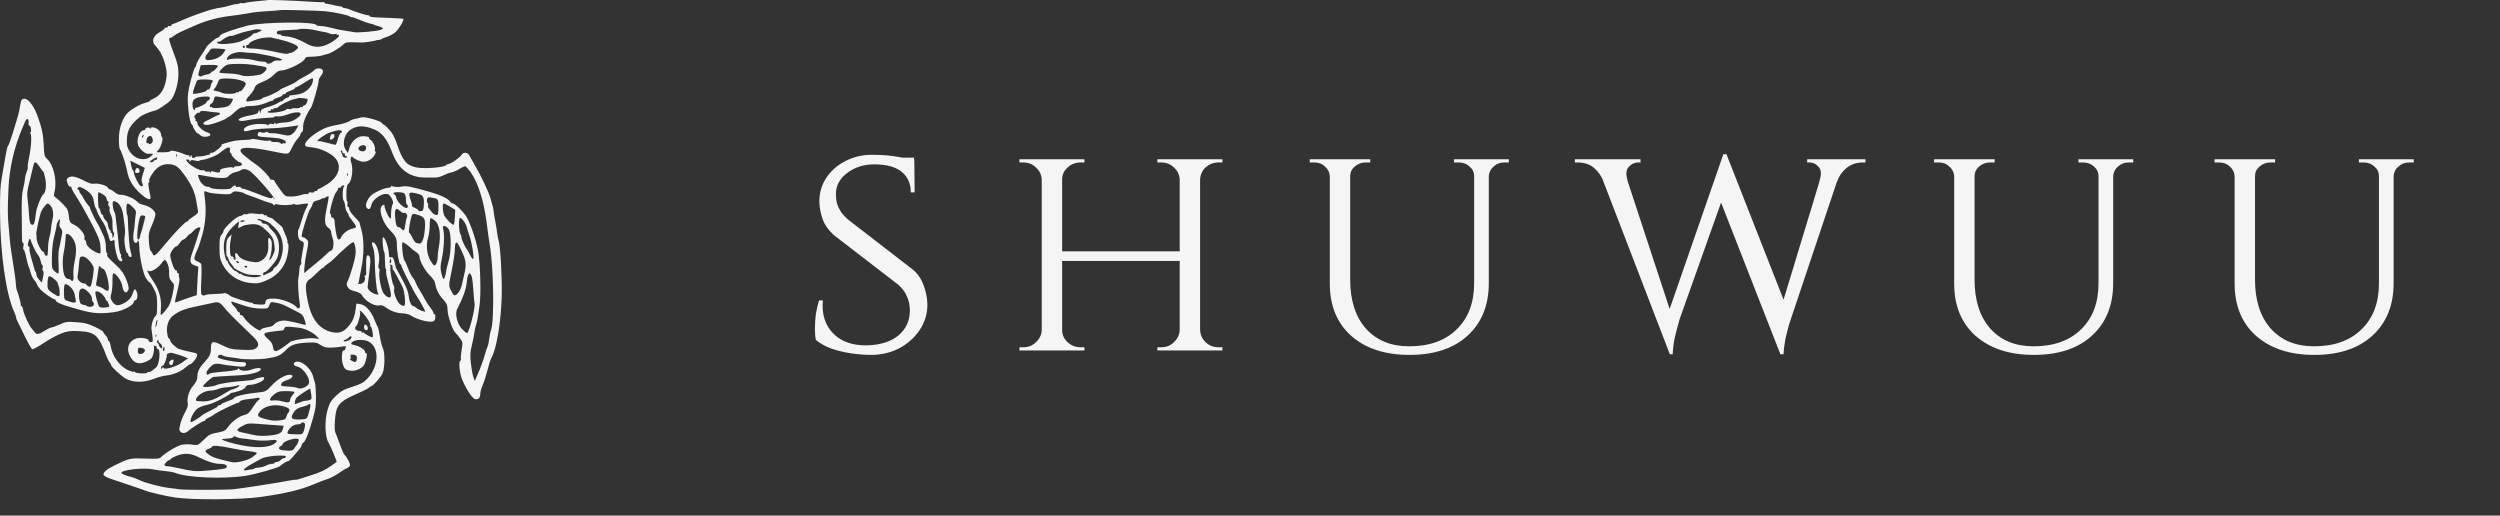
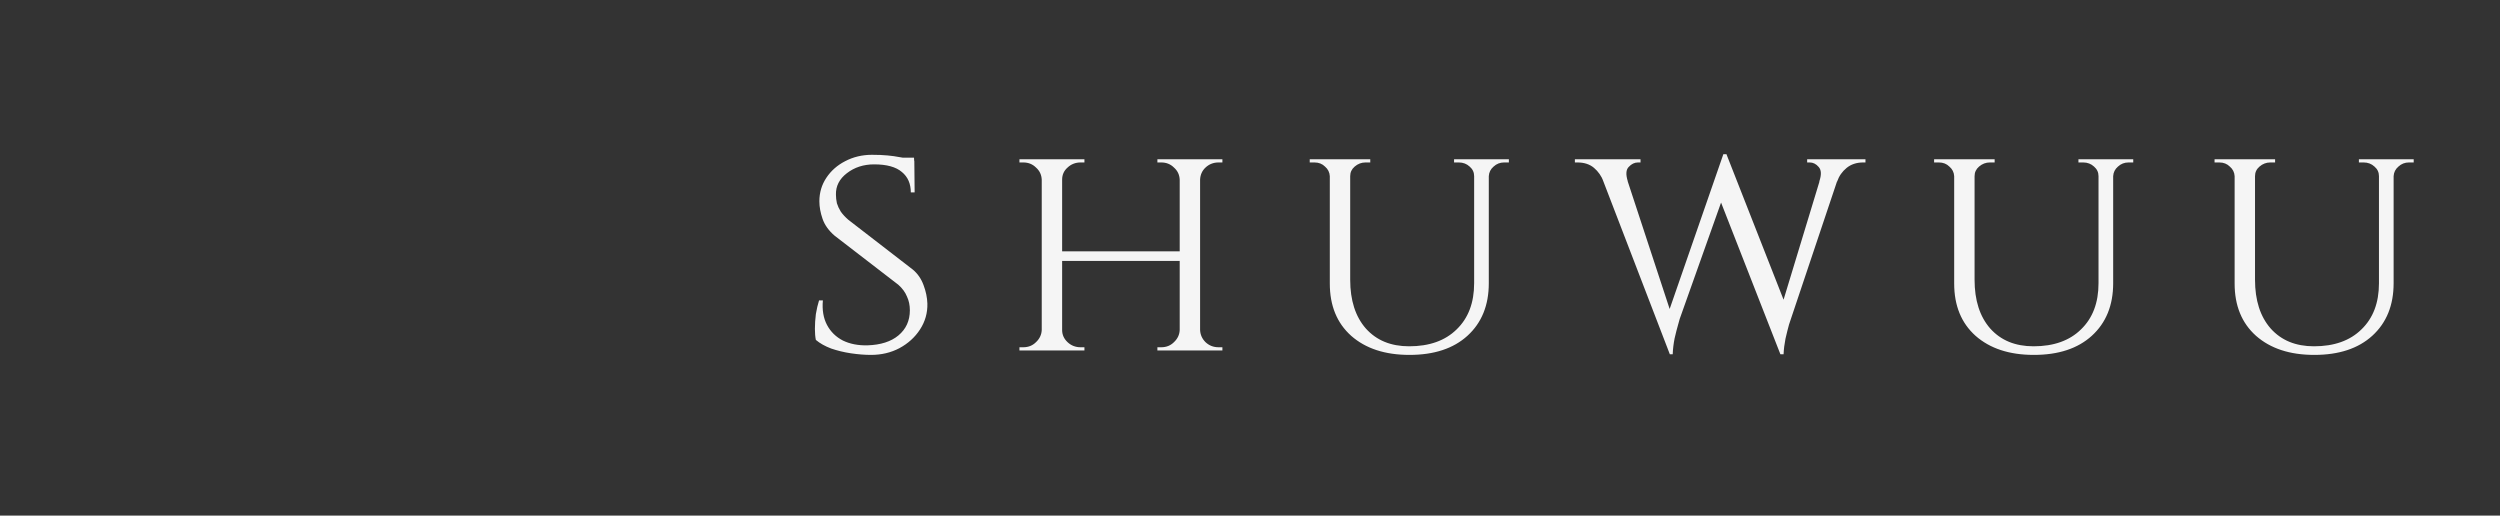
<svg xmlns="http://www.w3.org/2000/svg" width="320" height="66" viewBox="0 0 320 66" fill="none">
  <rect x="0" y="0" width="320" height="66" fill="#333333" stroke="none" />
  <path d="M111.608 19.815C112.37 19.815 113.036 19.842 113.607 19.897C114.178 19.951 114.667 20.019 115.075 20.101C115.51 20.155 115.877 20.237 116.176 20.345C116.502 20.427 116.788 20.509 117.033 20.59L117.073 24.628H116.584C116.584 23.513 116.203 22.643 115.442 22.017C114.681 21.365 113.498 21.039 111.894 21.039C110.534 21.039 109.365 21.419 108.386 22.181C107.435 22.915 106.973 23.826 107 24.913C107 25.267 107.041 25.634 107.122 26.014C107.231 26.368 107.394 26.721 107.612 27.075C107.856 27.428 108.182 27.782 108.59 28.135L116.829 34.497C117.454 35.014 117.916 35.68 118.215 36.496C118.514 37.284 118.677 38.073 118.705 38.861C118.732 40.057 118.419 41.159 117.767 42.165C117.114 43.171 116.23 43.973 115.116 44.571C114.028 45.142 112.818 45.427 111.486 45.427C110.697 45.427 109.841 45.359 108.917 45.223C108.019 45.087 107.176 44.883 106.388 44.612C105.6 44.312 104.947 43.946 104.43 43.51C104.349 43.13 104.308 42.654 104.308 42.083C104.308 41.485 104.349 40.859 104.43 40.207C104.539 39.554 104.675 38.97 104.838 38.453H105.328C105.219 39.677 105.396 40.724 105.858 41.594C106.32 42.464 107 43.13 107.897 43.592C108.794 44.027 109.841 44.231 111.037 44.204C112.723 44.149 114.042 43.728 114.993 42.94C115.972 42.124 116.462 41.05 116.462 39.718C116.462 39.065 116.339 38.48 116.095 37.964C115.877 37.42 115.51 36.917 114.993 36.455L106.837 30.174C106.075 29.522 105.559 28.801 105.287 28.013C105.015 27.224 104.879 26.477 104.879 25.77C104.879 24.655 105.178 23.649 105.776 22.752C106.374 21.854 107.176 21.147 108.182 20.631C109.216 20.087 110.358 19.815 111.608 19.815ZM116.992 20.182L117.033 20.916H114.137V20.182H116.992ZM153.612 20.386V44.856H151.002V20.386H153.612ZM135.953 20.386V44.856H133.342V20.386H135.953ZM151.41 32.173V33.396H135.504V32.173H151.41ZM133.465 42.246V44.856H130.488V44.449C130.488 44.449 130.569 44.449 130.732 44.449C130.895 44.449 130.977 44.449 130.977 44.449C131.63 44.449 132.173 44.231 132.608 43.796C133.071 43.361 133.315 42.844 133.342 42.246H133.465ZM135.83 42.246H135.953C135.953 42.844 136.184 43.361 136.646 43.796C137.108 44.231 137.666 44.449 138.318 44.449C138.318 44.449 138.4 44.449 138.563 44.449C138.726 44.449 138.807 44.449 138.807 44.449V44.856H135.83V42.246ZM135.83 22.996V20.386H138.807V20.794C138.807 20.794 138.726 20.794 138.563 20.794C138.4 20.794 138.318 20.794 138.318 20.794C137.666 20.794 137.108 21.012 136.646 21.447C136.184 21.854 135.953 22.371 135.953 22.996H135.83ZM133.465 22.996H133.342C133.315 22.371 133.071 21.854 132.608 21.447C132.173 21.012 131.63 20.794 130.977 20.794C130.977 20.794 130.895 20.794 130.732 20.794C130.569 20.794 130.488 20.794 130.488 20.794V20.386H133.465V22.996ZM151.124 42.246V44.856H148.147V44.449C148.147 44.449 148.228 44.449 148.392 44.449C148.555 44.449 148.636 44.449 148.636 44.449C149.289 44.449 149.833 44.231 150.268 43.796C150.73 43.361 150.975 42.844 151.002 42.246H151.124ZM153.49 42.246H153.612C153.639 42.844 153.87 43.361 154.305 43.796C154.767 44.231 155.325 44.449 155.977 44.449C155.977 44.449 156.059 44.449 156.222 44.449C156.385 44.449 156.467 44.449 156.467 44.449V44.856H153.49V42.246ZM153.49 22.996V20.386H156.467V20.794C156.467 20.794 156.385 20.794 156.222 20.794C156.059 20.794 155.977 20.794 155.977 20.794C155.325 20.794 154.767 21.012 154.305 21.447C153.87 21.854 153.639 22.371 153.612 22.996H153.49ZM151.124 22.996H151.002C150.975 22.371 150.73 21.854 150.268 21.447C149.833 21.012 149.289 20.794 148.636 20.794C148.636 20.794 148.555 20.794 148.392 20.794C148.228 20.794 148.147 20.794 148.147 20.794V20.386H151.124V22.996ZM172.825 20.386V35.802C172.825 38.44 173.491 40.52 174.823 42.042C176.183 43.565 178.032 44.326 180.37 44.326C182.953 44.326 184.978 43.606 186.447 42.165C187.942 40.724 188.69 38.752 188.69 36.251V20.386H190.566V36.251C190.566 39.079 189.655 41.322 187.833 42.98C186.039 44.612 183.565 45.427 180.411 45.427C177.284 45.427 174.796 44.612 172.947 42.98C171.125 41.349 170.215 39.119 170.215 36.292V20.386H172.825ZM170.296 20.386V22.548H170.215C170.187 22.058 169.984 21.65 169.603 21.324C169.249 20.971 168.801 20.794 168.257 20.794C168.257 20.794 168.148 20.794 167.931 20.794C167.74 20.794 167.645 20.794 167.645 20.794V20.386H170.296ZM175.394 20.386V20.794C175.394 20.794 175.285 20.794 175.068 20.794C174.878 20.794 174.782 20.794 174.782 20.794C174.266 20.794 173.804 20.971 173.396 21.324C173.015 21.65 172.825 22.058 172.825 22.548H172.743V20.386H175.394ZM188.771 20.386V22.548H188.69C188.69 22.058 188.499 21.65 188.119 21.324C187.738 20.971 187.276 20.794 186.732 20.794C186.732 20.794 186.623 20.794 186.406 20.794C186.215 20.794 186.12 20.794 186.12 20.794V20.386H188.771ZM193.135 20.386V20.794C193.135 20.794 193.026 20.794 192.809 20.794C192.618 20.794 192.523 20.794 192.523 20.794C192.007 20.794 191.558 20.971 191.177 21.324C190.797 21.65 190.593 22.058 190.566 22.548H190.484V20.386H193.135ZM204.236 20.631H207.499L214.106 40.737L213.739 45.346L204.236 20.631ZM220.998 19.734L221.324 23.037L215.003 40.819C215.003 40.819 214.935 41.063 214.799 41.553C214.663 42.015 214.514 42.6 214.35 43.306C214.215 43.986 214.133 44.666 214.106 45.346H213.739L212.964 41.716L220.59 19.734H220.998ZM220.998 19.774L228.829 39.718L227.891 45.346L219.612 24.179L220.998 19.774ZM236.007 20.631L229.237 40.819C229.237 40.819 229.155 41.063 228.992 41.553C228.856 42.042 228.706 42.64 228.543 43.347C228.407 44.027 228.326 44.693 228.298 45.346H227.891L227.401 41.308L233.682 20.631H236.007ZM232.866 23.241C233.165 22.371 233.138 21.746 232.785 21.365C232.458 20.984 232.078 20.794 231.643 20.794H231.316V20.386H238.78V20.794C238.78 20.794 238.726 20.794 238.617 20.794C238.535 20.794 238.494 20.794 238.494 20.794C237.652 20.794 236.945 21.025 236.374 21.487C235.803 21.95 235.395 22.534 235.15 23.241H232.866ZM208.355 23.2L205.256 23.241C204.984 22.534 204.576 21.95 204.032 21.487C203.488 21.025 202.782 20.794 201.911 20.794C201.911 20.794 201.857 20.794 201.748 20.794C201.64 20.794 201.585 20.794 201.585 20.794V20.386H209.987V20.794H209.66C209.225 20.794 208.831 20.984 208.478 21.365C208.124 21.718 208.083 22.33 208.355 23.2ZM252.745 20.386V35.802C252.745 38.44 253.411 40.52 254.743 42.042C256.103 43.565 257.951 44.326 260.29 44.326C262.873 44.326 264.898 43.606 266.366 42.165C267.862 40.724 268.61 38.752 268.61 36.251V20.386H270.486V36.251C270.486 39.079 269.575 41.322 267.753 42.98C265.959 44.612 263.484 45.427 260.331 45.427C257.204 45.427 254.716 44.612 252.867 42.98C251.045 41.349 250.135 39.119 250.135 36.292V20.386H252.745ZM250.216 20.386V22.548H250.135C250.107 22.058 249.904 21.65 249.523 21.324C249.169 20.971 248.721 20.794 248.177 20.794C248.177 20.794 248.068 20.794 247.851 20.794C247.66 20.794 247.565 20.794 247.565 20.794V20.386H250.216ZM255.314 20.386V20.794C255.314 20.794 255.205 20.794 254.988 20.794C254.798 20.794 254.702 20.794 254.702 20.794C254.186 20.794 253.724 20.971 253.316 21.324C252.935 21.65 252.745 22.058 252.745 22.548H252.663V20.386H255.314ZM268.691 20.386V22.548H268.61C268.61 22.058 268.419 21.65 268.039 21.324C267.658 20.971 267.196 20.794 266.652 20.794C266.652 20.794 266.543 20.794 266.326 20.794C266.135 20.794 266.04 20.794 266.04 20.794V20.386H268.691ZM273.055 20.386V20.794C273.055 20.794 272.946 20.794 272.729 20.794C272.538 20.794 272.443 20.794 272.443 20.794C271.927 20.794 271.478 20.971 271.097 21.324C270.717 21.65 270.513 22.058 270.486 22.548H270.404V20.386H273.055ZM288.642 20.386V35.802C288.642 38.44 289.308 40.52 290.641 42.042C292 43.565 293.849 44.326 296.187 44.326C298.77 44.326 300.796 43.606 302.264 42.165C303.759 40.724 304.507 38.752 304.507 36.251V20.386H306.383V36.251C306.383 39.079 305.472 41.322 303.651 42.98C301.856 44.612 299.382 45.427 296.228 45.427C293.101 45.427 290.614 44.612 288.765 42.98C286.943 41.349 286.032 39.119 286.032 36.292V20.386H288.642ZM286.114 20.386V22.548H286.032C286.005 22.058 285.801 21.65 285.42 21.324C285.067 20.971 284.618 20.794 284.075 20.794C284.075 20.794 283.966 20.794 283.748 20.794C283.558 20.794 283.463 20.794 283.463 20.794V20.386H286.114ZM291.212 20.386V20.794C291.212 20.794 291.103 20.794 290.885 20.794C290.695 20.794 290.6 20.794 290.6 20.794C290.083 20.794 289.621 20.971 289.213 21.324C288.833 21.65 288.642 22.058 288.642 22.548H288.561V20.386H291.212ZM304.589 20.386V22.548H304.507C304.507 22.058 304.317 21.65 303.936 21.324C303.556 20.971 303.093 20.794 302.55 20.794C302.55 20.794 302.441 20.794 302.223 20.794C302.033 20.794 301.938 20.794 301.938 20.794V20.386H304.589ZM308.953 20.386V20.794C308.953 20.794 308.844 20.794 308.626 20.794C308.436 20.794 308.341 20.794 308.341 20.794C307.824 20.794 307.376 20.971 306.995 21.324C306.614 21.65 306.41 22.058 306.383 22.548H306.302V20.386H308.953Z" fill="#F5F5F5" />
-   <path fill-rule="evenodd" clip-rule="evenodd" d="M34.216 0.017C34.2 0.032 33.637 0.089 32.965 0.143C32.293 0.198 31.598 0.297 31.42 0.365C31.243 0.432 31.061 0.45 31.016 0.406C30.972 0.361 30.818 0.376 30.675 0.438C30.532 0.5 30.357 0.537 30.285 0.521C30.214 0.505 29.822 0.591 29.415 0.712C29.007 0.834 28.445 0.961 28.166 0.994C27.887 1.028 27.658 1.066 27.658 1.08C27.658 1.093 27.515 1.13 27.341 1.163C26.678 1.286 24.365 2.106 23.303 2.594C22.694 2.873 22.136 3.102 22.062 3.102C21.988 3.102 21.927 3.174 21.927 3.262C21.927 3.349 21.829 3.384 21.71 3.338C21.59 3.293 21.492 3.318 21.492 3.395C21.492 3.472 21.394 3.535 21.275 3.535C21.155 3.535 21.057 3.588 21.057 3.652C21.057 3.717 20.796 3.916 20.477 4.094C19.562 4.606 19.345 5.295 19.912 5.885C20.452 6.448 20.854 7.192 21.104 8.089C21.398 9.145 21.407 9.719 21.146 10.694C20.891 11.646 20.414 12.279 19.722 12.582C19.419 12.715 19.171 12.869 19.171 12.923C19.171 12.978 18.893 13.093 18.554 13.178C17.814 13.365 16.543 14.144 16.162 14.644C15.559 15.437 15.235 16.502 15.218 17.749C15.208 18.434 15.27 19.034 15.36 19.142C15.448 19.247 15.518 19.366 15.517 19.405C15.515 19.445 15.612 19.704 15.731 19.982C15.851 20.26 16.044 20.909 16.161 21.425C16.46 22.747 16.449 22.713 16.85 23.455C17.049 23.824 17.593 24.456 18.059 24.858C18.921 25.605 19.372 25.705 19.253 25.125C18.965 23.718 18.931 23.431 19.046 23.36C19.117 23.317 19.144 23.23 19.105 23.168C18.986 22.975 19.539 22.047 20.052 21.581C20.565 21.115 21.128 20.945 21.856 21.036C22.518 21.119 22.903 21.414 23.586 22.363C24.506 23.641 24.939 24.583 25.119 25.697C25.207 26.244 25.308 26.828 25.342 26.996C25.391 27.232 25.258 27.394 24.754 27.71C24.396 27.935 24.104 28.171 24.104 28.235C24.104 28.298 24.032 28.35 23.944 28.35C23.742 28.35 22.416 29.713 21.275 31.093C19.848 32.818 19.692 32.935 19.503 32.426C19.452 32.287 19.347 32.132 19.269 32.08C19.192 32.029 19.098 31.506 19.06 30.917C18.998 29.953 19.036 29.747 19.444 28.822C19.693 28.258 19.896 27.633 19.896 27.432C19.896 26.99 19.186 26.411 18.454 26.257C18.179 26.198 17.871 26.078 17.77 25.988C17.264 25.542 17.092 25.43 16.593 25.22C16.092 25.01 15.854 24.955 15.24 24.906C15.112 24.896 14.86 24.76 14.678 24.603C14.497 24.447 14.226 24.28 14.076 24.233C13.926 24.186 13.803 24.093 13.803 24.028C13.803 23.796 12.591 23.422 12.122 23.51C11.767 23.576 11.435 23.479 10.68 23.087C9.655 22.556 9.104 22.467 8.707 22.767C8.507 22.918 8.497 23.021 8.641 23.448C8.748 23.762 8.89 23.932 9.022 23.902C9.138 23.875 9.189 23.897 9.135 23.951C9.082 24.004 9.339 24.511 9.708 25.077C10.8 26.757 12.597 30.163 12.719 30.785C12.744 30.914 12.778 31.019 12.793 31.019C12.808 31.019 12.84 31.353 12.864 31.761C12.905 32.462 12.891 32.498 12.594 32.41C11.935 32.217 11.046 31.494 11.046 31.153C11.046 30.97 10.976 30.777 10.891 30.725C10.806 30.672 10.768 30.549 10.806 30.45C10.947 30.082 10.258 29.166 9.577 28.817C8.919 28.481 8.903 28.456 8.81 27.634C8.725 26.886 8.64 26.719 8.03 26.094C7.654 25.708 7.233 25.328 7.095 25.248C6.881 25.125 6.866 25.015 6.989 24.487C7.314 23.091 6.859 21.109 6.04 20.355C5.695 20.037 5.655 19.885 5.606 18.731C5.545 17.265 5.379 16.445 4.844 14.944C4.399 13.696 3.707 12.717 3.222 12.648C2.807 12.588 2.686 12.767 2.56 13.622C2.457 14.326 2.356 14.694 1.601 17.133C1.337 17.986 1.075 18.684 1.019 18.684C0.963 18.684 0.813 19.317 0.686 20.09C0.559 20.864 0.349 22.074 0.219 22.779C0.041 23.74 -0.013 24.841 0.003 27.179C0.038 32.571 0.77 37.667 1.841 39.986C1.957 40.236 2.051 40.513 2.051 40.602C2.051 40.69 2.111 40.875 2.184 41.013C2.257 41.15 2.681 42.019 3.126 42.942C3.571 43.866 4.021 44.655 4.126 44.694C4.231 44.735 4.889 44.383 5.588 43.912C6.287 43.441 7.295 42.892 7.828 42.69C8.662 42.375 8.972 42.332 10.043 42.383C12.191 42.485 12.599 42.854 13.66 45.663C13.765 45.941 13.938 46.271 14.044 46.396C14.151 46.522 14.238 46.687 14.238 46.763C14.238 46.928 15.287 47.925 15.912 48.354C16.815 48.974 18.349 49.033 19.679 48.498C20.157 48.306 20.843 48.115 21.202 48.075C22.183 47.965 23.104 47.59 23.744 47.041C24.059 46.77 24.341 46.573 24.37 46.602C24.459 46.691 25.103 45.941 25.2 45.636C25.322 45.257 25.278 45.228 24.219 45.008C23.714 44.903 23.139 44.755 22.941 44.68C22.504 44.514 21.782 43.819 21.782 43.564C21.782 43.462 21.709 43.355 21.619 43.325C21.529 43.295 21.422 42.93 21.382 42.513C21.295 41.614 21.607 40.797 22.202 40.359C23.096 39.702 23.789 39.464 26.135 39.007C26.574 38.921 27.096 38.807 27.296 38.753C27.897 38.59 28.217 38.724 28.673 39.333C29.053 39.84 29.865 40.659 32.307 43C33.114 43.773 33.244 44.188 32.792 44.551C32.493 44.792 32.261 44.821 30.991 44.774C29.664 44.725 29.435 44.673 28.45 44.194C27.221 43.597 27.005 43.645 27.005 44.517C27.005 45.253 26.839 45.646 26.274 46.245C25.554 47.006 25.265 47.555 25.265 48.164C25.265 48.585 25.139 48.868 24.742 49.351C24.182 50.03 23.892 50.948 24.034 51.59C24.096 51.874 24 52.202 23.693 52.756C23.457 53.18 23.179 53.869 23.076 54.287C22.91 54.953 22.915 55.075 23.116 55.276C23.364 55.522 23.814 55.453 24.152 55.117C24.444 54.827 25.953 53.887 26.128 53.887C26.212 53.887 26.28 53.83 26.28 53.76C26.28 53.691 26.481 53.551 26.727 53.449C26.974 53.348 27.251 53.19 27.344 53.098C27.619 52.826 30.454 51.449 30.547 51.542C30.594 51.589 30.632 51.558 30.632 51.474C30.632 51.296 31.189 51.129 32.011 51.06C32.33 51.034 32.738 50.976 32.917 50.932C33.273 50.845 33.363 51.061 33.05 51.247C32.943 51.31 32.621 51.73 32.335 52.178C31.926 52.819 31.711 53.016 31.332 53.099C30.664 53.244 29.712 53.924 29.227 54.605C28.878 55.093 28.704 55.198 28.021 55.335C26.831 55.572 26.845 55.566 26.048 56.321C25.312 57.019 25.306 57.022 24.598 56.91C24.206 56.848 23.603 56.859 23.256 56.933C22.664 57.06 21.19 57.939 20.622 58.504C20.397 58.727 20.146 58.751 18.576 58.696C16.649 58.628 16.587 58.642 14.726 59.539C13.693 60.036 13.188 60.458 13.251 60.772C13.276 60.9 13.694 61.128 14.238 61.312C14.757 61.487 15.899 61.87 16.777 62.163C17.655 62.456 18.503 62.752 18.663 62.822C19.106 63.015 21.297 63.516 22.435 63.684C24.63 64.009 30.813 63.97 33.316 63.617C36.646 63.147 38.488 62.703 40.28 61.94C40.839 61.702 41.511 61.444 41.773 61.368C42.285 61.218 43.057 60.804 43.762 60.3C44.002 60.129 44.313 59.949 44.455 59.899C44.596 59.85 44.749 59.712 44.795 59.593C44.874 59.39 44.451 58.566 44.069 58.176C43.973 58.079 43.713 57.48 43.49 56.845C43.267 56.21 43.015 55.547 42.931 55.372C42.832 55.168 42.813 54.572 42.878 53.717C43.023 51.814 43.388 51.397 45.841 50.336C46.446 50.075 47.059 49.76 47.203 49.638C47.347 49.515 47.5 49.415 47.542 49.415C47.74 49.415 48.745 48.275 48.961 47.806C49.272 47.13 49.294 45.083 48.996 44.532C48.883 44.321 48.717 43.665 48.628 43.074C48.538 42.483 48.413 41.931 48.35 41.848C48.287 41.764 48.088 41.329 47.91 40.88C47.474 39.787 46.793 39.041 46.133 38.935L45.617 38.852L45.516 39.612C45.381 40.627 45.129 41.187 44.499 41.881C43.889 42.552 43.27 42.727 42.36 42.483C40.783 42.061 39.814 40.748 39.37 38.431C39.029 36.653 39.078 36.102 39.607 35.766C39.818 35.632 40.267 35.24 40.604 34.894C40.942 34.548 41.285 34.266 41.366 34.266C41.447 34.266 41.514 34.215 41.514 34.153C41.514 34.09 41.693 33.931 41.913 33.799C42.132 33.667 42.507 33.359 42.747 33.114C42.986 32.868 43.308 32.556 43.462 32.421C43.616 32.285 44.053 31.892 44.434 31.547C44.815 31.203 45.188 30.96 45.265 31.007C45.341 31.053 45.447 31.407 45.5 31.791C45.574 32.325 45.505 32.828 45.207 33.919C44.992 34.705 44.699 35.577 44.556 35.858C44.357 36.249 44.332 36.434 44.452 36.651C44.662 37.033 44.816 37.127 45.544 37.316C45.9 37.407 46.233 37.601 46.322 37.767C46.728 38.522 47.935 39.239 48.543 39.088C48.788 39.027 49.044 39.105 49.376 39.343C50.063 39.835 50.774 40.088 51.524 40.108C51.883 40.117 52.34 40.231 52.54 40.362C53.527 41.007 55.359 41.408 55.599 41.031C55.785 40.74 55.76 40.181 55.562 40.181C55.469 40.181 55.434 40.14 55.484 40.09C55.534 40.041 55.363 39.732 55.104 39.405C54.844 39.078 54.52 38.583 54.382 38.305C54.244 38.028 53.944 37.501 53.715 37.135C53.485 36.77 53.25 36.32 53.191 36.137C53.133 35.953 52.968 35.678 52.825 35.525C52.682 35.373 52.416 34.848 52.235 34.36C52.054 33.872 51.86 33.44 51.805 33.4C51.583 33.24 51.35 31.127 51.541 31.009C51.629 30.955 52.442 31.556 52.83 31.96C52.87 32.002 53.082 32.15 53.301 32.288C53.546 32.443 53.7 32.669 53.7 32.87C53.7 33.386 54.386 34.626 55.021 35.257C55.339 35.573 55.622 35.95 55.65 36.095C55.835 37.049 56.092 37.6 56.648 38.233C57.194 38.855 57.282 39.045 57.283 39.604C57.285 40.435 57.948 42.343 58.335 42.634C58.388 42.673 58.616 42.951 58.843 43.251C59.251 43.792 59.253 43.805 59.086 44.811C58.993 45.37 58.953 45.882 58.995 45.951C59.038 46.02 59.005 46.118 58.922 46.169C58.744 46.279 58.761 47.061 58.961 47.972C59.185 48.992 60.341 50.962 60.778 51.071C61.239 51.186 61.459 50.969 61.476 50.382C61.484 50.127 61.625 49.626 61.791 49.268C61.956 48.909 62.228 48.065 62.395 47.392C62.562 46.719 62.775 46.039 62.868 45.88C63.545 44.724 64.117 41.358 64.218 37.945C64.281 35.78 64.065 31.709 63.843 30.899C63.76 30.594 63.662 30.075 63.625 29.745C63.589 29.414 63.486 28.787 63.398 28.35C63.309 27.914 63.218 27.362 63.195 27.124C63.173 26.886 63.117 26.561 63.072 26.403C63.027 26.244 62.897 25.782 62.783 25.376C62.559 24.574 61.549 22.444 60.738 21.064C60.459 20.588 60.154 20.053 60.061 19.874C59.852 19.471 59.28 19.445 59.074 19.827C58.899 20.153 57.694 20.992 57.401 20.992C57.29 20.992 57.164 21.049 57.122 21.118C56.926 21.431 54.312 21.646 53.295 21.431C52.004 21.158 51.532 20.586 50.798 18.401C50.626 17.888 50.352 17.283 50.189 17.055C49.844 16.574 49.228 15.943 49.103 15.943C49.056 15.943 48.945 15.845 48.856 15.726C48.638 15.432 46.642 14.896 46.249 15.025C46.078 15.082 45.841 15.144 45.721 15.165C45.197 15.254 45.018 15.318 44.682 15.537C44.485 15.665 43.786 15.871 43.128 15.994C41.992 16.207 41.616 16.34 40.795 16.818C39.861 17.362 39.047 18.144 39.047 18.498C39.047 18.75 39.168 18.799 39.954 18.866C40.961 18.952 42.365 19.605 42.92 20.246C43.792 21.253 43.372 22.62 41.896 23.577C41.395 23.901 40.908 24.166 40.814 24.166C40.72 24.166 40.643 24.231 40.643 24.311C40.643 24.39 40.545 24.455 40.425 24.455C40.306 24.455 40.208 24.511 40.208 24.579C40.208 24.648 40.045 24.672 39.845 24.634C39.618 24.591 39.482 24.631 39.482 24.742C39.482 24.839 39.392 24.884 39.282 24.842C39.172 24.8 38.829 24.855 38.52 24.965C38.212 25.074 37.633 25.162 37.234 25.16C36.51 25.156 36.507 25.153 35.819 24.22C35.44 23.705 35.13 23.223 35.13 23.148C35.13 23.073 34.999 23.012 34.84 23.012C34.68 23.012 34.55 22.949 34.55 22.872C34.55 22.648 33.393 21.466 32.747 21.031C32.422 20.812 32.123 20.598 32.083 20.556C32.043 20.514 31.733 20.265 31.394 20.003C29.861 18.816 31.24 18.595 35.091 19.41C36.972 19.808 36.938 19.815 37.348 18.936C37.542 18.52 37.873 17.997 38.084 17.775C38.294 17.552 38.467 17.282 38.467 17.174C38.467 17.065 38.547 16.95 38.644 16.918C38.751 16.883 38.811 16.622 38.797 16.261C38.774 15.685 39.163 14.725 39.803 13.778C40.044 13.422 40.788 10.809 40.788 10.319C40.788 10.18 40.923 9.895 41.089 9.686C41.485 9.185 41.404 8.814 40.886 8.754C40.608 8.723 40.371 8.816 40.134 9.051C39.944 9.24 39.434 9.573 39.002 9.791C38.569 10.008 38.092 10.297 37.942 10.431C37.792 10.566 37.277 10.834 36.798 11.026C36.32 11.219 35.895 11.423 35.855 11.48C35.726 11.666 34.417 12.31 33.969 12.408C33.73 12.46 33.534 12.555 33.534 12.619C33.534 12.683 33.191 12.781 32.772 12.838C32.353 12.895 31.896 12.961 31.757 12.986C31.359 13.057 31.458 12.691 31.974 12.178C32.234 11.92 32.511 11.51 32.591 11.267C32.71 10.902 32.898 10.759 33.647 10.461C34.196 10.243 34.761 9.884 35.071 9.558C35.435 9.173 35.706 9.017 36.007 9.017C36.826 9.017 39.047 7.886 39.047 7.469C39.047 7.356 39.256 7.281 39.591 7.273C40.392 7.255 41.074 7.175 41.346 7.067C41.478 7.014 41.749 6.941 41.949 6.904C42.363 6.826 43.605 6.066 43.99 5.655C44.2 5.431 44.422 5.385 45.166 5.411C45.671 5.429 46.214 5.442 46.374 5.441C46.816 5.436 48.023 5.236 48.332 5.116C48.372 5.1 48.461 5.098 48.529 5.11C48.597 5.122 48.728 5.076 48.819 5.009C48.911 4.941 49.246 4.803 49.566 4.702C49.885 4.601 50.35 4.346 50.599 4.135C51.054 3.75 51.756 2.563 51.613 2.421C51.572 2.379 50.767 2.321 49.826 2.291C47.659 2.221 47.317 2.189 47.317 2.056C47.317 1.996 47.217 1.948 47.095 1.948C46.841 1.948 45.216 1.434 44.775 1.215C44.614 1.135 44.337 1.058 44.159 1.045C43.981 1.032 43.835 0.98 43.835 0.931C43.835 0.882 43.753 0.838 43.654 0.834C43.554 0.83 43.309 0.79 43.109 0.745C42.185 0.535 41.863 0.471 41.695 0.464C41.595 0.46 41.514 0.399 41.514 0.328C41.514 0.257 41.465 0.229 41.405 0.265C41.345 0.302 40.447 0.272 39.41 0.198C37.647 0.073 34.282 -0.044 34.216 0.017ZM41.659 1.442C42.835 1.557 44.573 1.934 44.814 2.127C44.914 2.206 44.995 2.234 44.995 2.188C44.995 2.142 45.441 2.293 45.986 2.524C46.53 2.754 47.149 2.974 47.361 3.012C47.574 3.051 47.813 3.123 47.894 3.172C47.975 3.222 48.171 3.287 48.329 3.318C48.487 3.348 48.732 3.437 48.873 3.516C49.101 3.643 49.082 3.677 48.703 3.82C48.2 4.01 45.653 4.227 45.286 4.111C45.246 4.098 45.083 4.07 44.923 4.047C43.772 3.887 43.218 3.78 42.457 3.573C41.978 3.443 41.341 3.333 41.042 3.328C40.743 3.323 40.498 3.277 40.498 3.226C40.498 2.745 33.893 2.788 31.648 3.284C31.293 3.363 29.713 3.843 29.399 3.967C29.24 4.031 28.902 4.16 28.648 4.255C28.394 4.349 28.151 4.518 28.108 4.63C28.065 4.742 27.943 4.833 27.838 4.833C27.662 4.833 26.425 5.88 26.425 6.029C26.425 6.065 26.131 6.529 25.772 7.062C25.413 7.594 25.119 8.149 25.119 8.295C25.119 8.441 25.057 8.582 24.98 8.609C24.904 8.635 24.649 9.403 24.415 10.316C24.077 11.628 23.998 12.209 24.039 13.094C24.102 14.48 24.343 15.822 24.552 15.95C24.638 16.003 24.699 16.091 24.686 16.145C24.674 16.2 24.798 16.452 24.962 16.706C25.125 16.961 25.261 17.12 25.262 17.061C25.263 17.001 25.399 17.086 25.563 17.249C25.779 17.465 26.008 17.534 26.397 17.502C27.051 17.448 27.123 17.096 26.513 16.934C25.989 16.794 25.264 16.12 25.264 15.771C25.264 15.627 25.188 15.51 25.095 15.51C25.002 15.51 24.969 15.467 25.021 15.415C25.074 15.363 25.043 15.232 24.953 15.123C24.828 14.974 24.85 14.86 25.046 14.645C25.188 14.489 25.354 14.394 25.416 14.432C25.479 14.47 25.553 14.433 25.581 14.35C25.639 14.175 25.969 14.157 26.788 14.284C27.107 14.334 27.548 14.382 27.767 14.391C28.214 14.41 28.3 14.612 27.912 14.731C27.772 14.774 27.495 14.906 27.296 15.023C27.096 15.141 26.716 15.334 26.451 15.452C25.666 15.802 26.087 16.151 27.005 15.912C27.762 15.715 28.842 15.291 29.007 15.127C29.115 15.02 29.253 14.933 29.314 14.933C29.375 14.933 29.724 14.652 30.09 14.309C30.524 13.901 30.859 13.701 31.056 13.731C31.222 13.756 31.358 13.728 31.358 13.669C31.358 13.61 31.635 13.566 31.974 13.571C32.728 13.581 33.532 13.415 34.237 13.103C34.529 12.974 34.816 12.878 34.876 12.89C34.936 12.903 34.985 12.858 34.985 12.791C34.985 12.724 35.246 12.592 35.565 12.497C35.884 12.402 36.145 12.262 36.145 12.186C36.145 12.109 36.243 12.047 36.363 12.047C36.483 12.047 36.581 11.992 36.581 11.926C36.581 11.859 36.842 11.719 37.161 11.614C37.48 11.509 37.741 11.369 37.741 11.303C37.741 11.236 37.806 11.181 37.885 11.181C37.964 11.181 38.486 10.89 39.046 10.533C39.931 9.969 40.063 9.922 40.063 10.168C40.063 11.078 39.085 11.997 38 12.105C37.658 12.139 37.346 12.18 37.306 12.196C37.266 12.212 37.185 12.218 37.125 12.208C37.065 12.199 37.016 12.256 37.016 12.336C37.016 12.415 36.93 12.48 36.826 12.48C36.721 12.48 36.493 12.612 36.318 12.774C36.143 12.936 36 13.029 36 12.981C36 12.932 35.821 13.016 35.602 13.165C35.382 13.315 34.794 13.557 34.296 13.703C33.566 13.917 33.387 14.027 33.379 14.27C33.369 14.559 33.364 14.56 33.258 14.291C33.149 14.015 33.146 14.015 33.072 14.298C33.012 14.525 32.787 14.625 32.009 14.767C31.466 14.867 30.89 15.04 30.73 15.152C30.454 15.343 30.453 15.361 30.699 15.455C30.842 15.51 31.262 15.481 31.63 15.392C32.167 15.261 33.786 15.088 34.949 15.037C35.048 15.032 35.13 14.986 35.13 14.934C35.13 14.881 35.321 14.866 35.554 14.9C35.787 14.934 36.344 14.825 36.792 14.659C38.394 14.063 39.097 14.464 37.838 15.255C37.36 15.555 36.996 15.659 36.315 15.688C35.823 15.709 35.419 15.791 35.418 15.87C35.417 15.95 35.352 15.917 35.275 15.798C35.172 15.639 35.134 15.632 35.132 15.772C35.131 15.9 35.029 15.93 34.822 15.865C34.628 15.804 34.467 15.84 34.389 15.963C34.32 16.071 34.263 16.092 34.262 16.009C34.26 15.919 33.841 15.863 33.208 15.869C32.12 15.878 31.213 16.221 31.213 16.623C31.213 16.848 31.418 16.856 32.084 16.657C32.363 16.573 33.309 16.477 34.187 16.443C35.749 16.383 36.291 16.334 37.581 16.14L38.219 16.043L37.944 16.515C37.57 17.157 37.121 17.431 36.623 17.323C35.538 17.087 35.309 17.052 34.803 17.053C34.504 17.053 34.26 16.995 34.26 16.924C34.26 16.85 34.154 16.853 34.013 16.931C33.871 17.01 33.63 17.016 33.445 16.946C33.209 16.857 33.101 16.883 33.039 17.045C32.88 17.456 32.954 17.49 34.223 17.575C34.922 17.622 35.591 17.684 35.71 17.712C36.321 17.857 36.581 18.003 36.581 18.204C36.581 18.342 36.498 18.395 36.363 18.343C36.243 18.297 36.145 18.328 36.145 18.41C36.145 18.493 36.05 18.465 35.933 18.349C35.81 18.227 35.506 18.153 35.208 18.172C34.926 18.191 34.695 18.145 34.695 18.069C34.695 17.993 34.548 17.967 34.368 18.011C34.189 18.054 33.634 18.004 33.135 17.9C32.636 17.795 32.228 17.75 32.228 17.8C32.228 17.85 31.885 17.896 31.466 17.903C31.048 17.91 30.444 17.957 30.125 18.008C29.533 18.103 28.144 18.512 28.354 18.53C28.616 18.552 27.459 19.549 27.172 19.549C27.001 19.549 26.86 19.614 26.86 19.694C26.86 19.773 26.811 19.83 26.752 19.821C26.692 19.811 26.61 19.817 26.57 19.832C26.273 19.947 25.846 20.021 25.446 20.026C25.186 20.03 24.974 20.076 24.974 20.128C24.974 20.18 24.876 20.223 24.757 20.223C24.637 20.223 24.538 20.12 24.537 19.994C24.535 19.794 24.517 19.793 24.394 19.982C24.278 20.16 24.253 20.163 24.251 19.994C24.25 19.882 24.211 19.827 24.165 19.873C24.119 19.919 23.787 19.827 23.427 19.668C22.726 19.36 21.782 19.188 21.782 19.368C21.782 19.428 21.39 19.485 20.912 19.493C20.433 19.502 20.041 19.49 20.041 19.468C20.041 19.445 20.146 19.321 20.275 19.194C20.581 18.889 20.939 17.708 20.759 17.597C20.683 17.55 20.622 17.387 20.622 17.233C20.622 17.078 20.501 16.832 20.353 16.685C20.004 16.338 19.32 16.158 19.305 16.409C19.297 16.533 19.271 16.539 19.225 16.427C19.149 16.241 18.591 16.338 18.591 16.537C18.591 16.607 18.523 16.664 18.439 16.664C17.853 16.664 17.398 17.91 17.71 18.661C17.895 19.105 18.623 19.72 18.919 19.683C19.018 19.67 19.225 19.667 19.38 19.677C19.652 19.693 19.651 19.703 19.36 19.973C18.588 20.687 17.289 20.419 16.614 19.405C16.274 18.893 16.218 18.669 16.239 17.892C16.272 16.651 16.667 15.976 17.984 14.905C18.246 14.692 19.383 14.232 19.838 14.155C20.199 14.095 21.641 13.123 21.913 12.758C22.442 12.046 22.84 10.621 22.835 9.45C22.832 8.538 22.738 8.12 22.235 6.797C21.599 5.125 21.536 4.833 21.809 4.833C21.904 4.833 22.116 4.715 22.281 4.571C22.55 4.336 23.224 4.012 25.264 3.136C26.529 2.593 28.218 2.165 29.689 2.014C30.113 1.97 30.839 1.862 31.721 1.709C31.96 1.668 32.319 1.607 32.519 1.573C32.718 1.54 33.534 1.472 34.332 1.424C35.13 1.375 35.801 1.319 35.825 1.299C35.903 1.233 40.712 1.35 41.659 1.442ZM33.462 3.817C33.681 3.842 32.917 4.245 32.639 4.251C32.506 4.254 32.376 4.311 32.349 4.379C32.248 4.634 31.052 5.268 30.393 5.415C29.008 5.724 27.616 5.712 27.814 5.393C27.859 5.32 27.947 5.293 28.009 5.331C28.071 5.369 28.246 5.289 28.398 5.152C28.723 4.859 29.48 4.505 29.576 4.601C29.613 4.637 29.915 4.554 30.247 4.416C30.579 4.278 31.242 4.081 31.721 3.978C32.199 3.875 32.656 3.775 32.736 3.756C32.816 3.737 32.979 3.739 33.099 3.761C33.218 3.783 33.382 3.808 33.462 3.817ZM40.292 3.848C40.537 3.914 40.929 3.996 41.162 4.032C41.68 4.11 41.943 4.179 42.277 4.323C42.418 4.383 42.663 4.399 42.822 4.358C42.98 4.317 43.109 4.346 43.109 4.422C43.109 4.499 43.181 4.518 43.269 4.464C43.365 4.405 43.408 4.462 43.377 4.612C43.35 4.747 42.947 5.092 42.483 5.378C41.273 6.124 40.269 6.186 39.232 5.578C38.315 5.04 37.316 4.692 36.565 4.649C36.255 4.631 36.001 4.568 36.001 4.509C36 4.449 35.87 4.4 35.71 4.4C35.353 4.4 35.324 4.026 35.674 3.935C35.814 3.899 36.45 3.854 37.087 3.836C37.724 3.818 38.276 3.772 38.314 3.735C38.416 3.633 39.782 3.711 40.292 3.848ZM35.093 4.902C36.978 5.287 38.211 5.775 38.146 6.111C38.106 6.315 37.161 6.938 37.161 6.76C37.161 6.713 37.074 6.745 36.968 6.833C36.824 6.952 36.349 6.896 35.118 6.617C34.207 6.411 33.021 6.233 32.482 6.223C31.641 6.206 31.503 6.167 31.503 5.943C31.503 5.799 31.561 5.718 31.633 5.762C31.704 5.806 31.796 5.755 31.837 5.649C31.958 5.335 32.966 4.921 33.824 4.832C34.263 4.787 34.671 4.772 34.73 4.8C34.79 4.827 34.953 4.873 35.093 4.902ZM31.358 5.987C31.358 6.067 31.293 6.132 31.213 6.132C31.133 6.132 31.068 6.067 31.068 5.987C31.068 5.908 31.133 5.843 31.213 5.843C31.293 5.843 31.358 5.908 31.358 5.987ZM28.851 6.332C28.889 6.37 28.736 6.629 28.512 6.908C28.119 7.398 27.28 7.728 26.534 7.685C26.233 7.668 26.198 7.244 26.475 6.969C26.582 6.862 26.743 6.639 26.832 6.472C26.976 6.206 27.103 6.175 27.889 6.217C28.381 6.243 28.814 6.295 28.851 6.332ZM32.156 6.766C33.166 6.796 36.159 7.463 36.098 7.643C36.071 7.724 35.842 7.77 35.59 7.744C35.311 7.716 35.041 7.787 34.903 7.924C34.657 8.168 34.114 8.236 34.114 8.022C34.114 7.95 33.902 7.892 33.643 7.892C33.383 7.892 32.812 7.793 32.373 7.673C31.584 7.457 29.528 7.434 29.196 7.638C28.913 7.812 29.027 7.358 29.332 7.098C29.68 6.802 30.554 6.592 31.068 6.681C31.267 6.715 31.757 6.753 32.156 6.766ZM32.502 8.309C34.05 8.562 34.114 8.581 34.114 8.781C34.114 9.019 33.605 9.49 33.273 9.558C32.226 9.775 31.191 9.807 30.859 9.634C30.658 9.53 29.975 9.429 29.341 9.41C28.706 9.391 28.15 9.338 28.105 9.293C27.957 9.146 28.809 8.327 29.182 8.258C29.884 8.128 31.553 8.153 32.502 8.309ZM27.876 8.432C27.876 8.626 27.343 9.162 27.15 9.162C27.071 9.162 27.005 9.224 27.005 9.299C27.005 9.375 26.761 9.482 26.461 9.537C26.162 9.591 25.885 9.683 25.845 9.74C25.805 9.797 25.671 9.804 25.547 9.755C25.349 9.677 25.345 9.585 25.513 9.002L25.704 8.338L26.79 8.309C27.471 8.291 27.876 8.337 27.876 8.432ZM30.34 10.17C30.777 10.253 31.229 10.414 31.343 10.527C31.523 10.707 31.505 10.8 31.205 11.235C31.015 11.511 30.813 11.708 30.756 11.673C30.699 11.638 30.611 11.677 30.56 11.758C30.509 11.841 30.407 11.87 30.332 11.824C30.258 11.779 30.197 11.794 30.197 11.858C30.196 12.04 28.765 12.067 28.435 11.892C28.273 11.805 27.968 11.704 27.758 11.666C27.264 11.577 27.241 11.545 27.486 11.301C27.598 11.19 27.773 10.868 27.876 10.587C28.054 10.098 28.095 10.074 28.803 10.046C29.211 10.031 29.902 10.086 30.34 10.17ZM27.217 10.306C27.263 10.38 27.242 10.476 27.172 10.519C27.101 10.563 27.003 10.794 26.955 11.034C26.904 11.29 26.776 11.47 26.646 11.47C26.524 11.47 26.425 11.53 26.425 11.604C26.425 11.762 24.847 12.113 24.717 11.984C24.638 11.905 24.728 11.584 25.136 10.496C25.244 10.205 25.355 10.171 26.195 10.171C26.711 10.171 27.171 10.232 27.217 10.306ZM26.86 12.556C26.86 12.678 26.762 12.815 26.643 12.861C26.523 12.906 26.425 13.019 26.425 13.111C26.425 13.268 25.427 13.778 25.118 13.778C25.039 13.778 24.974 13.843 24.974 13.923C24.974 14.266 24.711 14.027 24.653 13.631C24.521 12.739 24.969 12.395 26.316 12.353C26.715 12.34 26.86 12.394 26.86 12.556ZM28.819 12.535C28.979 12.572 29.284 12.607 29.497 12.613C29.876 12.624 29.88 12.634 29.675 13.043C29.392 13.605 29.059 13.747 27.84 13.824C27.46 13.848 27.15 13.811 27.15 13.742C27.15 13.673 27.085 13.657 27.005 13.706C26.926 13.755 26.86 13.692 26.86 13.566C26.86 13.44 26.954 13.301 27.069 13.257C27.184 13.213 27.321 12.98 27.374 12.739C27.465 12.328 27.503 12.307 28 12.385C28.291 12.431 28.659 12.499 28.819 12.535ZM39.394 12.713C39.345 13.111 39.132 13.49 38.958 13.49C38.847 13.49 38.757 13.559 38.757 13.643C38.757 13.727 38.696 13.758 38.622 13.712C38.548 13.667 38.45 13.688 38.406 13.76C38.361 13.832 38.095 13.875 37.815 13.857C37.535 13.838 37.306 13.871 37.306 13.931C37.306 13.991 37.169 14.004 37.001 13.961C36.833 13.917 36.652 13.952 36.599 14.039C36.435 14.302 34.26 14.585 34.26 14.343C34.26 14.27 34.357 14.211 34.477 14.211C34.597 14.211 34.695 14.142 34.695 14.058C34.695 13.975 34.755 13.943 34.83 13.989C34.904 14.034 35.007 14.005 35.057 13.923C35.108 13.841 35.201 13.805 35.263 13.843C35.325 13.881 35.5 13.801 35.652 13.665C36.016 13.339 37.199 12.769 37.7 12.678C37.919 12.639 38.112 12.592 38.131 12.574C38.229 12.476 39.407 12.605 39.394 12.713ZM3.664 15.546C3.674 15.724 3.674 15.919 3.664 15.979C3.655 16.038 3.705 16.087 3.776 16.087C3.964 16.087 4.063 16.95 3.876 16.964C3.78 16.971 3.776 16.999 3.865 17.036C4.088 17.13 4.016 18.765 3.729 20.1C3.588 20.759 3.509 21.336 3.554 21.38C3.599 21.425 3.541 21.687 3.425 21.963C3.309 22.239 3.203 22.669 3.19 22.919C3.177 23.169 3.073 23.73 2.958 24.166C2.808 24.738 2.76 25.665 2.783 27.485C2.802 28.873 2.814 30.253 2.811 30.55C2.808 30.848 2.87 31.092 2.948 31.092C3.03 31.092 3.05 31.273 2.994 31.524C2.942 31.762 2.957 31.957 3.029 31.957C3.1 31.957 3.246 32.395 3.353 32.931C3.459 33.467 3.6 34.002 3.666 34.121C3.732 34.24 3.851 34.6 3.931 34.921C4.012 35.242 4.201 35.636 4.352 35.798C4.504 35.959 4.67 36.216 4.721 36.369C4.773 36.521 4.963 36.812 5.142 37.014C5.523 37.443 6.747 38.305 6.974 38.305C7.059 38.305 7.129 38.369 7.129 38.446C7.129 38.656 7.836 38.98 9.034 39.318C9.622 39.484 10.201 39.648 10.321 39.682C11.89 40.125 12.751 40.184 14.528 39.969C15.707 39.827 17.14 39.072 17.14 38.594C17.14 38.515 17.207 38.45 17.29 38.45C17.547 38.45 17.683 37.841 17.52 37.413C17.311 36.862 17.183 36.902 16.977 37.584C16.792 38.199 16.221 38.727 15.46 38.986C14.946 39.162 14.672 39.049 14.325 38.523C14.119 38.21 14.109 38.066 14.255 37.545C14.35 37.21 14.414 36.496 14.399 35.961C14.383 35.396 14.432 34.987 14.515 34.987C14.835 34.987 15.532 35.934 15.625 36.496C15.775 37.401 16.121 37.697 16.407 37.166C16.515 36.965 16.479 36.675 16.273 36.078C15.941 35.121 15.555 34.549 14.765 33.843C13.858 33.033 13.645 32.775 13.722 32.575C13.761 32.473 13.74 32.39 13.674 32.39C13.608 32.39 13.554 32.046 13.554 31.626C13.554 31.205 13.442 30.605 13.305 30.291C12.931 29.435 12.582 28.72 12.498 28.639C12.364 28.51 11.458 26.631 11.507 26.585C11.533 26.56 11.416 26.392 11.247 26.212C11.078 26.032 10.817 25.644 10.667 25.35C10.516 25.056 10.344 24.794 10.285 24.767C10.225 24.741 10.176 24.633 10.176 24.527C10.176 24.421 10.094 24.305 9.994 24.268C9.859 24.219 9.854 24.159 9.978 24.028C10.106 23.892 10.238 23.902 10.577 24.077C11.5 24.551 11.896 25.01 12 25.724C12.054 26.097 12.146 26.468 12.204 26.547C12.262 26.626 12.381 26.901 12.468 27.158C12.555 27.415 12.822 27.909 13.061 28.254C13.3 28.6 13.541 29.072 13.597 29.302C13.652 29.532 13.736 29.786 13.783 29.865C13.83 29.945 13.876 30.074 13.887 30.154C13.898 30.233 13.956 30.443 14.016 30.619C14.105 30.881 14.176 30.913 14.399 30.794C14.64 30.666 14.673 30.702 14.673 31.079C14.673 31.785 14.98 33.021 15.223 33.295C15.499 33.606 15.833 33.386 15.568 33.068C15.476 32.958 15.443 32.827 15.493 32.777C15.544 32.727 15.514 32.601 15.428 32.496C15.341 32.393 15.231 31.823 15.183 31.231C15.136 30.638 15.041 29.732 14.972 29.216C14.903 28.7 14.841 28.181 14.834 28.062C14.809 27.635 14.73 27.261 14.636 27.108C14.43 26.777 14.342 25.753 14.519 25.753C15.136 25.753 15.662 26.523 15.782 27.603C15.824 27.974 15.904 28.603 15.962 29C16.019 29.396 16.016 29.948 15.956 30.226C15.835 30.776 16.083 32.39 16.288 32.39C16.358 32.39 16.414 32.48 16.414 32.591C16.414 32.702 16.512 32.829 16.632 32.875C16.889 32.973 16.905 32.787 16.697 32.1C16.569 31.677 16.436 30.048 16.359 27.953C16.35 27.696 16.309 27.484 16.269 27.484C16.229 27.483 16.19 27.159 16.182 26.762C16.165 25.906 16.315 25.858 16.982 26.506C17.415 26.927 17.451 27.025 17.362 27.552C17.308 27.872 17.262 28.296 17.26 28.495C17.258 28.693 17.198 29.204 17.127 29.63C16.98 30.513 17.078 31.092 17.373 31.092C17.484 31.092 17.575 31.027 17.575 30.947C17.575 30.868 17.628 30.803 17.692 30.803C17.757 30.803 17.815 31.111 17.822 31.488C17.847 32.818 18.307 35.034 18.677 35.6C18.871 35.898 19.087 36.141 19.156 36.141C19.225 36.141 19.469 36.509 19.697 36.959C20.061 37.674 20.113 37.935 20.114 39.044C20.114 40.072 20.067 40.348 19.866 40.499C19.606 40.695 19.31 41.742 19.394 42.169C19.421 42.305 19.479 42.726 19.522 43.103C19.592 43.716 19.57 43.788 19.313 43.788C19.155 43.788 19.026 43.694 19.026 43.58C19.026 43.305 17.92 43.142 17.397 43.34C16.354 43.735 16.096 44.786 16.785 45.837C17.254 46.553 17.891 46.682 18.801 46.244C19.347 45.981 19.482 45.833 19.613 45.351C19.699 45.034 19.742 44.601 19.71 44.389C19.678 44.177 19.679 44.086 19.712 44.186C19.746 44.286 19.834 44.331 19.907 44.286C19.981 44.241 20.041 44.305 20.041 44.429C20.041 44.552 20.102 44.654 20.175 44.654C20.611 44.654 20.414 46.731 19.946 47.065C19.799 47.17 19.561 47.354 19.418 47.474C19.275 47.594 19.095 47.654 19.019 47.607C18.943 47.56 18.881 47.59 18.881 47.674C18.881 47.766 18.567 47.812 18.083 47.791C17.644 47.771 17.285 47.696 17.285 47.623C17.285 47.55 17.245 47.531 17.196 47.58C17.147 47.628 16.838 47.561 16.51 47.43C15.38 46.981 14.374 45.623 14.153 44.248C14.1 43.915 13.999 43.644 13.929 43.644C13.86 43.644 13.803 43.546 13.803 43.427C13.803 43.308 13.672 43.081 13.513 42.922C13.353 42.764 13.223 42.571 13.223 42.495C13.223 42.418 12.742 42.126 12.155 41.846C11.271 41.422 10.865 41.319 9.782 41.243C8.573 41.157 8.415 41.179 7.64 41.532C7.18 41.741 6.713 41.912 6.601 41.912C6.489 41.912 6.122 42.086 5.784 42.297C5.447 42.51 5.138 42.68 5.098 42.677C5.058 42.673 4.94 42.703 4.835 42.743C4.73 42.783 4.549 42.681 4.433 42.516C4.316 42.35 4.141 42.131 4.043 42.028C3.737 41.706 3.054 40.217 2.967 39.681C2.921 39.401 2.827 39.171 2.758 39.171C2.688 39.171 2.646 39.122 2.664 39.063C2.705 38.929 2.361 37.615 2.183 37.223C2.111 37.065 2.045 36.708 2.035 36.43C2.025 36.152 1.961 35.568 1.893 35.131C1.403 32.003 1.312 31.364 1.255 30.659C1.22 30.222 1.144 29.378 1.086 28.783C0.971 27.602 0.972 26.559 1.091 24.022C1.208 21.504 1.832 18.803 2.841 16.448C2.943 16.209 3.099 15.836 3.188 15.618C3.385 15.138 3.641 15.099 3.664 15.546ZM47.099 16.288C47.259 16.324 47.406 16.366 47.426 16.382C47.446 16.398 47.511 16.426 47.571 16.444C48.761 16.801 49.501 17.658 50.173 19.458C51.013 21.706 52.405 22.751 54.521 22.723C54.987 22.716 55.558 22.716 55.788 22.721C56.019 22.727 56.46 22.601 56.769 22.441C57.077 22.281 57.528 22.115 57.772 22.073C58.016 22.03 58.471 21.834 58.784 21.638C59.097 21.442 59.436 21.281 59.538 21.281C59.64 21.281 59.998 21.687 60.334 22.183C61.233 23.511 61.933 25.758 62.276 28.422C62.429 29.613 62.616 30.944 62.692 31.38C63.189 34.257 63.289 41.1 62.851 42.245C62.77 42.457 62.665 42.968 62.618 43.381C62.57 43.793 62.477 44.233 62.41 44.357C62.343 44.482 62.189 44.94 62.069 45.376C61.85 46.167 61.505 47.097 61.025 48.188L60.771 48.765L60.584 48.237C60.482 47.946 60.34 47.147 60.269 46.459C60.164 45.441 60.187 45.029 60.391 44.231C60.528 43.693 60.673 42.967 60.713 42.618C60.752 42.27 60.848 41.822 60.925 41.624C61.001 41.425 61.101 41.003 61.146 40.686C61.191 40.368 61.298 39.654 61.382 39.099C61.589 37.741 61.478 33.62 61.194 32.102C60.896 30.513 60.066 28.184 59.556 27.509C59.031 26.816 58.189 26.042 57.959 26.042C57.859 26.042 57.725 25.961 57.661 25.861C57.371 25.411 56.45 24.973 54.817 24.508C52.597 23.876 51.985 23.762 51.452 23.881C51.025 23.976 50.277 23.931 50.184 23.806C50.118 23.716 50.077 23.73 50.076 23.842C50.074 23.941 49.945 24.022 49.789 24.022C49.249 24.022 47.898 24.62 47.465 25.051C46.975 25.539 46.702 26.305 46.921 26.583C47.172 26.903 47.427 26.775 47.52 26.282C47.677 25.454 49.09 24.557 49.716 24.89C50.011 25.047 50.413 25.845 50.294 26.037C50.157 26.257 50.033 27.015 50.05 27.528C50.066 28.018 50.044 28.053 49.849 27.859C49.649 27.66 49.207 26.614 49.219 26.368C49.234 26.085 48.896 26.21 48.773 26.533C48.535 27.155 49.068 28.58 49.834 29.372C50.667 30.234 50.799 30.502 50.799 31.323C50.799 32.233 51.086 33.833 51.249 33.833C51.321 33.833 51.381 33.914 51.383 34.013C51.384 34.112 51.669 34.745 52.016 35.42C52.363 36.094 52.763 36.873 52.906 37.151C53.049 37.429 53.28 37.82 53.42 38.021C53.678 38.391 54.426 39.747 54.426 39.844C54.426 39.985 53.593 39.679 53.328 39.441C53.164 39.292 52.963 39.171 52.882 39.171C52.666 39.171 52.394 38.597 52.335 38.017C52.259 37.277 51.979 36.613 51.024 34.915C50.801 34.518 50.631 34.194 50.645 34.194C50.66 34.194 50.592 33.894 50.493 33.528C50.349 32.995 50.262 32.876 50.049 32.932C49.837 32.987 49.783 32.917 49.782 32.587C49.781 31.794 49.298 30.37 49.031 30.37C48.889 30.37 49.025 32.13 49.176 32.243C49.231 32.284 49.276 32.788 49.276 33.364C49.276 33.939 49.321 34.41 49.376 34.41C49.431 34.41 49.452 34.535 49.423 34.688C49.393 34.841 49.467 35.312 49.587 35.734C50.192 37.862 50.194 38.275 49.598 38.005C49.41 37.92 49.149 37.645 49.016 37.393C48.731 36.852 48.451 35.215 48.566 34.76C48.61 34.585 48.582 34.402 48.504 34.354C48.418 34.301 48.409 34.062 48.482 33.742C48.696 32.797 48.295 31.219 47.792 31.027C47.56 30.939 47.555 31.239 47.779 31.767C47.874 31.991 47.961 32.758 47.973 33.472C48.002 35.229 48.191 37.164 48.366 37.495C48.495 37.74 48.467 37.757 48.094 37.665C47.866 37.609 47.527 37.421 47.342 37.249C47.07 36.996 47.019 36.836 47.084 36.43C47.129 36.152 47.196 35.6 47.234 35.203C47.272 34.807 47.335 34.222 47.376 33.905C47.467 33.184 47.347 32.679 47.084 32.679C46.932 32.679 46.877 32.924 46.865 33.653C46.857 34.188 46.861 34.772 46.876 34.951C46.89 35.13 46.828 35.276 46.738 35.276C46.648 35.276 46.617 35.344 46.669 35.428C46.857 35.73 46.601 36.25 46.23 36.321C46.03 36.359 45.866 36.364 45.866 36.334C45.866 36.303 46.026 35.484 46.221 34.514C46.623 32.516 46.624 30.662 46.223 29.29C46.096 28.856 45.992 28.471 45.991 28.435C45.99 28.4 45.701 28.075 45.348 27.713C44.994 27.352 44.705 26.925 44.705 26.765C44.705 26.606 44.639 26.475 44.557 26.475C44.476 26.475 44.439 26.312 44.475 26.114C44.511 25.916 44.49 25.753 44.428 25.753C44.366 25.753 44.325 25.291 44.338 24.725C44.354 23.988 44.423 23.651 44.583 23.535C45.066 23.182 45.258 21.54 44.918 20.668C44.797 20.359 44.965 19.847 45.112 20.074C45.277 20.33 46.113 20.704 46.519 20.704C47.07 20.704 47.643 20.36 47.942 19.851C48.086 19.606 48.141 19.405 48.064 19.405C47.987 19.405 47.956 19.283 47.996 19.134C48.081 18.81 47.679 17.981 47.383 17.868C47.267 17.824 47.208 17.733 47.249 17.666C47.368 17.475 46.411 17.351 46.01 17.505C45.401 17.739 44.909 18.292 44.718 18.957L44.536 19.592L44.25 19.174C43.744 18.433 44.085 17.07 44.899 16.579C45.613 16.15 46.167 16.076 47.099 16.288ZM43.753 16.793C43.797 16.864 43.743 16.957 43.633 16.999C43.522 17.041 43.347 17.405 43.243 17.807C43.139 18.21 43.001 18.54 42.935 18.54C42.869 18.54 42.365 18.415 41.814 18.263C41.262 18.111 40.774 18.025 40.727 18.071C40.681 18.117 40.643 18.085 40.643 18C40.643 17.875 41.819 17.077 42.094 17.016C42.134 17.007 42.264 16.962 42.384 16.915C43.093 16.641 43.628 16.593 43.753 16.793ZM42.318 17.349C42.143 17.801 42.224 17.98 42.529 17.818C42.689 17.733 42.819 17.547 42.819 17.404C42.819 17.098 42.431 17.055 42.318 17.349ZM18.351 17.464C18.303 17.586 18.233 17.655 18.195 17.618C18.157 17.58 18.169 17.48 18.222 17.395C18.365 17.165 18.449 17.209 18.351 17.464ZM19.528 17.776C19.601 18.066 19.559 18.217 19.364 18.358C19.196 18.481 19.084 18.495 19.051 18.399C19.024 18.317 18.941 18.286 18.868 18.331C18.671 18.452 18.708 17.759 18.91 17.558C19.192 17.277 19.423 17.359 19.528 17.776ZM46.843 18.83C46.912 19.221 46.648 19.451 46.244 19.35C45.81 19.241 45.748 18.912 46.12 18.693C46.454 18.497 46.796 18.562 46.843 18.83ZM29.432 19.213C29.396 19.398 29.423 19.549 29.492 19.549C29.561 19.549 29.617 19.636 29.617 19.743C29.617 19.849 29.845 20.143 30.125 20.395C30.404 20.648 30.632 20.813 30.632 20.762C30.632 20.71 30.733 20.752 30.857 20.854C31.14 21.087 30.895 21.275 30.306 21.279C30.087 21.28 29.902 21.362 29.895 21.461C29.889 21.571 29.859 21.581 29.819 21.486C29.774 21.378 29.517 21.374 28.96 21.474C28.336 21.587 28.166 21.675 28.166 21.885C28.166 22.146 27.945 22.155 27.187 21.922C27.087 21.892 27 21.946 26.994 22.043C26.986 22.167 26.962 22.17 26.914 22.053C26.877 21.963 26.726 21.92 26.579 21.958C26.433 21.996 26.271 21.96 26.219 21.877C26.168 21.794 26.039 21.759 25.932 21.8C25.682 21.895 24.56 21.323 24.14 20.885C23.756 20.484 23.74 20.415 24.031 20.415C24.151 20.415 24.25 20.496 24.251 20.595C24.253 20.738 24.277 20.739 24.367 20.597C24.449 20.47 24.611 20.456 24.934 20.548C25.184 20.619 25.431 20.634 25.483 20.582C25.536 20.53 25.688 20.482 25.82 20.475C26.395 20.448 27.866 19.864 28.166 19.544C28.206 19.502 28.427 19.334 28.657 19.172C29.224 18.771 29.514 18.786 29.432 19.213ZM43.835 19.486C43.835 19.61 43.9 19.671 43.98 19.622C44.06 19.573 44.125 19.634 44.125 19.757C44.125 19.881 44.19 19.982 44.27 19.982C44.35 19.982 44.415 20.041 44.415 20.113C44.415 20.185 44.287 20.21 44.13 20.17C43.973 20.129 43.857 20.054 43.871 20.003C43.885 19.952 43.815 19.764 43.715 19.585C43.602 19.381 43.59 19.261 43.685 19.261C43.767 19.261 43.835 19.362 43.835 19.486ZM22.607 20.009C22.561 20.124 22.526 20.09 22.519 19.922C22.513 19.77 22.547 19.685 22.595 19.733C22.644 19.781 22.649 19.905 22.607 20.009ZM20.094 20.342C20.048 20.461 19.953 20.522 19.881 20.478C19.81 20.434 19.751 20.459 19.751 20.534C19.751 20.609 19.621 20.704 19.461 20.745C19.047 20.853 19.102 20.668 19.57 20.38C20.066 20.075 20.201 20.065 20.094 20.342ZM18.536 21.484C18.546 21.491 18.438 21.848 18.296 22.277C18.097 22.875 18.073 23.135 18.192 23.395C18.367 23.776 18.296 23.924 17.995 23.804C17.784 23.721 17.14 22.444 17.14 22.109C17.14 22.003 17.08 21.854 17.006 21.779C16.932 21.703 16.828 21.4 16.773 21.104L16.674 20.567L17.596 21.019C18.103 21.267 18.526 21.476 18.536 21.484ZM5.097 21.391C5.295 21.688 5.502 21.963 5.555 22.003C5.609 22.043 5.724 22.469 5.812 22.951C5.966 23.793 5.837 24.669 5.529 24.888C5.273 25.069 4.656 26.643 4.598 27.264C4.497 28.332 4.367 28.783 4.159 28.783C3.886 28.783 3.756 28.397 3.71 27.453C3.687 27 3.624 26.253 3.568 25.794C3.432 24.663 3.436 24.629 3.851 22.961C4.051 22.156 4.251 21.321 4.295 21.105C4.397 20.611 4.629 20.694 5.097 21.391ZM17.369 21.662C17.226 22.034 17.273 22.146 17.575 22.146C17.763 22.146 17.865 22.05 17.865 21.873C17.865 21.53 17.483 21.368 17.369 21.662ZM32.081 21.977C32.75 22.47 35.132 25.201 35.113 25.455C35.101 25.614 35.075 25.6 35.026 25.408C34.974 25.207 34.925 25.183 34.841 25.318C34.754 25.458 34.33 25.343 33.049 24.834C32.127 24.467 31.274 24.166 31.156 24.166C31.037 24.166 30.896 24.096 30.842 24.009C30.789 23.923 30.622 23.885 30.471 23.924C30.32 23.963 30.197 23.936 30.197 23.864C30.197 23.644 29.877 23.719 29.68 23.986C29.528 24.192 29.281 24.236 28.328 24.225C27.659 24.217 27.074 24.138 26.954 24.04C26.84 23.945 26.69 23.881 26.622 23.898C26.307 23.974 25.75 23.522 25.533 23.014C25.401 22.706 25.321 22.427 25.353 22.395C25.386 22.362 25.885 22.433 26.463 22.553C27.041 22.672 27.862 22.775 28.288 22.782C28.926 22.793 29.109 22.738 29.328 22.47C29.473 22.291 29.81 22.102 30.076 22.051C30.342 22 30.673 21.882 30.812 21.788C31.167 21.547 31.579 21.609 32.081 21.977ZM44.514 22.462C44.468 22.577 44.434 22.543 44.427 22.375C44.42 22.223 44.455 22.138 44.503 22.186C44.551 22.233 44.556 22.358 44.514 22.462ZM44.045 23.844C43.841 23.986 43.793 25.457 43.985 25.687C44.068 25.787 44.158 26.109 44.184 26.404C44.211 26.698 44.334 27.056 44.457 27.2C44.581 27.343 44.654 27.488 44.619 27.522C44.585 27.556 44.786 27.87 45.065 28.22C45.344 28.569 45.574 28.929 45.574 29.02C45.575 29.11 45.343 29.227 45.058 29.28C44.53 29.379 43.814 29.95 43.647 30.406C43.596 30.545 43.463 30.659 43.352 30.659C43.212 30.659 43.096 30.327 42.977 29.598C42.883 29.014 42.819 28.479 42.835 28.408C42.888 28.182 42.649 27.771 42.514 27.855C42.443 27.899 42.384 27.801 42.384 27.637C42.384 27.474 42.33 27.34 42.264 27.34C42.07 27.34 42.724 24.939 43.001 24.637C43.14 24.485 43.255 24.284 43.255 24.191C43.255 24.098 43.352 24.022 43.472 24.022C43.592 24.022 43.69 23.957 43.69 23.878C43.69 23.798 43.804 23.735 43.944 23.736C44.094 23.737 44.135 23.781 44.045 23.844ZM26.933 24.697C27.092 24.738 27.727 24.803 28.344 24.843C29.262 24.902 29.509 24.872 29.706 24.676C29.891 24.491 30.084 24.459 30.543 24.535C30.872 24.59 31.173 24.676 31.213 24.726C31.253 24.776 31.546 24.902 31.866 25.006C32.185 25.11 32.577 25.25 32.736 25.317C33.388 25.589 34.349 25.93 34.612 25.981C34.765 26.011 34.944 26.118 35.008 26.219C35.086 26.34 35.126 26.347 35.128 26.237C35.129 26.124 35.285 26.107 35.621 26.182C36.167 26.305 37.347 26.267 37.587 26.12C37.672 26.068 37.741 26.083 37.741 26.153C37.741 26.226 38.086 26.219 38.539 26.137C38.978 26.058 39.373 26.029 39.416 26.072C39.459 26.115 39.367 26.369 39.211 26.637C39.055 26.905 38.785 27.611 38.611 28.206C38.437 28.801 38.25 29.335 38.195 29.393C38.141 29.451 38.121 29.764 38.152 30.089C38.196 30.541 38.29 30.716 38.556 30.837C38.962 31.021 38.961 31.001 38.697 32.375C38.584 32.962 38.524 33.524 38.562 33.623C38.6 33.722 38.562 33.846 38.477 33.899C38.392 33.951 38.32 34.234 38.318 34.527C38.316 34.819 38.262 35.286 38.198 35.564C38.094 36.012 38.181 37.672 38.379 38.991C38.455 39.502 38.21 39.631 37.89 39.247C37.528 38.814 36.09 38.267 35.203 38.225C34.286 38.182 33.969 38.316 33.969 38.748C33.969 38.973 33.857 39.006 33.172 38.983C32.734 38.967 32.375 38.906 32.374 38.846C32.374 38.787 32.325 38.751 32.265 38.766C32.097 38.809 29.554 38.001 29.472 37.879C29.353 37.703 28.791 37.444 28.708 37.526C28.665 37.569 28.118 37.615 27.491 37.63C26.865 37.644 26.315 37.707 26.268 37.769C26.222 37.831 26.07 37.839 25.931 37.786C25.702 37.698 25.687 37.513 25.77 35.797C25.82 34.757 25.808 33.839 25.744 33.758C25.68 33.677 25.446 33.531 25.225 33.435C24.884 33.286 24.837 33.199 24.914 32.861C24.964 32.642 25.128 32.219 25.277 31.922C25.427 31.625 25.722 30.716 25.934 29.902C26.339 28.345 26.423 26.89 26.204 25.26C26.096 24.456 26.105 24.413 26.366 24.515C26.518 24.575 26.773 24.657 26.933 24.697ZM13.186 24.886C13.467 25.056 13.658 25.29 13.658 25.463C13.658 25.622 13.727 25.753 13.813 25.753C13.899 25.753 13.929 25.875 13.879 26.03C13.831 26.182 13.862 26.349 13.948 26.403C14.034 26.456 14.069 26.612 14.025 26.75C13.981 26.888 14.045 27.201 14.167 27.445C14.29 27.689 14.391 28.074 14.393 28.3C14.4 29.41 14.419 29.588 14.543 29.738C14.626 29.838 14.625 30.032 14.54 30.243C14.402 30.586 14.402 30.586 14.392 30.19C14.387 29.972 14.314 29.793 14.23 29.793C14.145 29.793 14.116 29.728 14.166 29.649C14.215 29.569 14.194 29.505 14.12 29.505C14.01 29.505 13.87 29.123 13.746 28.484C13.738 28.439 13.616 28.288 13.476 28.149C13.337 28.011 13.223 27.804 13.223 27.691C13.223 27.577 13.162 27.485 13.089 27.485C13.015 27.485 12.912 27.29 12.86 27.052C12.807 26.814 12.72 26.619 12.667 26.619C12.614 26.619 12.558 26.164 12.544 25.609C12.53 25.053 12.562 24.599 12.617 24.6C12.671 24.6 12.927 24.729 13.186 24.886ZM51.777 24.779C51.856 24.879 51.927 25.073 51.937 25.212C51.946 25.351 51.963 25.627 51.975 25.826C51.986 26.024 52.042 26.186 52.099 26.186C52.155 26.186 52.201 26.284 52.201 26.403C52.201 27.065 50.894 26.082 50.719 25.287C50.67 25.067 50.571 24.888 50.497 24.888C50.424 24.888 50.364 24.823 50.364 24.743C50.364 24.534 51.608 24.566 51.777 24.779ZM53.621 24.84C54.166 25.005 54.297 25.277 54.252 26.147C54.213 26.885 54.171 26.985 53.882 27.026C53.702 27.051 53.555 27.01 53.555 26.935C53.555 26.86 53.358 26.717 53.115 26.617C52.873 26.517 52.705 26.406 52.742 26.37C52.778 26.334 52.715 26.042 52.601 25.722C52.265 24.774 52.313 24.581 52.866 24.674C53.126 24.718 53.465 24.792 53.621 24.84ZM41.814 26.676C41.486 28.24 41.541 28.844 42.041 29.17C42.23 29.293 42.387 29.532 42.39 29.701C42.394 29.871 42.485 30.255 42.593 30.556C42.799 31.131 42.638 32.102 42.336 32.102C42.257 32.102 42.023 32.283 41.817 32.505C41.61 32.727 40.919 33.328 40.28 33.84C39.642 34.352 39.071 34.836 39.011 34.915C38.837 35.146 38.983 33.583 39.264 32.207C39.513 30.992 39.513 30.931 39.263 30.656C39.119 30.499 38.914 30.37 38.807 30.37C38.7 30.37 38.614 30.289 38.616 30.19C38.626 29.753 39.488 26.996 39.681 26.783C39.799 26.653 39.939 26.372 39.992 26.159C40.064 25.872 40.21 25.745 40.548 25.673C40.8 25.62 41.087 25.51 41.187 25.43C41.287 25.351 41.368 25.329 41.368 25.383C41.368 25.437 41.515 25.379 41.694 25.254C41.873 25.13 42.039 25.085 42.063 25.156C42.087 25.227 41.975 25.911 41.814 26.676ZM55.659 25.374C56.068 25.449 56.147 25.657 56.121 26.586C56.097 27.469 56.068 27.553 55.804 27.511C55.645 27.485 55.431 27.355 55.33 27.222C55.229 27.089 55.047 26.863 54.926 26.72C54.806 26.578 54.748 26.396 54.797 26.317C54.846 26.238 54.818 26.092 54.735 25.992C54.651 25.892 54.619 25.673 54.663 25.505C54.727 25.265 54.825 25.216 55.129 25.274C55.341 25.315 55.579 25.36 55.659 25.374ZM6.452 26.304C6.8 26.686 6.894 27.372 6.708 28.162C6.618 28.543 6.537 29.05 6.528 29.288C6.519 29.526 6.451 29.927 6.377 30.18C6.215 30.734 6.152 31.23 6.13 32.133C6.117 32.675 6.069 32.797 5.896 32.731C5.776 32.685 5.678 32.564 5.678 32.462C5.678 32.36 5.594 32.245 5.492 32.206C5.23 32.105 4.678 30.947 4.686 30.515C4.69 30.316 4.671 30.089 4.644 30.009C4.58 29.822 5.081 27.52 5.288 27.052C5.465 26.652 5.965 26.042 6.116 26.042C6.17 26.042 6.321 26.16 6.452 26.304ZM57.618 26.455L58.27 26.862L58.222 27.823C58.195 28.351 58.12 28.783 58.056 28.783C57.87 28.783 57.105 28.025 56.894 27.633C56.654 27.185 56.591 26.041 56.807 26.045C56.894 26.046 57.259 26.231 57.618 26.455ZM51.262 27.047C51.431 27.203 51.624 27.296 51.692 27.254C51.903 27.124 52.237 27.561 52.097 27.785C52.028 27.896 51.929 28.328 51.876 28.746C51.776 29.54 51.679 29.647 51.379 29.288C51.28 29.169 51.115 29.072 51.014 29.072C50.747 29.072 50.627 28.688 50.572 27.665C50.519 26.666 50.688 26.515 51.262 27.047ZM31.73 27.373C31.604 27.443 31.44 27.463 31.367 27.418C31.293 27.373 31.197 27.393 31.153 27.464C31.109 27.534 30.875 27.631 30.632 27.68C30.173 27.771 28.601 29.251 28.601 29.592C28.601 29.691 28.52 29.86 28.42 29.966C28.134 30.272 28.093 30.505 28.096 31.813C28.097 32.82 28.161 33.168 28.453 33.761C29.163 35.198 30.576 36.127 32.228 36.242C33.054 36.3 33.297 36.252 34.178 35.857C35.293 35.359 36.001 34.661 36.518 33.552C36.844 32.852 37.058 31.279 36.845 31.148C36.777 31.106 36.756 31.015 36.798 30.947C36.841 30.879 36.715 30.46 36.517 30.016C36.32 29.573 36.159 29.175 36.16 29.131C36.16 29.088 35.913 28.857 35.61 28.617C35.307 28.378 35.026 28.128 34.984 28.061C34.943 27.995 34.73 27.896 34.512 27.841C34.293 27.787 34.114 27.68 34.114 27.605C34.114 27.529 34.054 27.505 33.979 27.551C33.905 27.596 33.801 27.563 33.747 27.477C33.694 27.391 33.574 27.35 33.481 27.385C33.389 27.42 33.008 27.403 32.636 27.347C32.264 27.291 31.856 27.302 31.73 27.373ZM53.611 27.54C54.375 27.804 54.477 28.048 54.379 29.375C54.29 30.573 53.967 31.313 53.594 31.171C53.48 31.127 53.326 31.092 53.251 31.092C53.177 31.092 52.974 30.799 52.799 30.442C52.625 30.085 52.441 29.793 52.391 29.793C52.278 29.793 52.35 29.096 52.567 28.098C52.746 27.272 52.782 27.253 53.611 27.54ZM18.591 27.732C18.591 27.859 18.146 29.569 18.055 29.793C18.006 29.912 17.942 30.135 17.913 30.289C17.848 30.627 17.751 30.738 17.629 30.617C17.421 30.409 17.766 27.779 18.022 27.621C18.198 27.514 18.591 27.59 18.591 27.732ZM59.742 29.072C59.786 29.27 59.939 29.757 60.082 30.154C60.39 31.009 60.709 32.924 60.578 33.133C60.528 33.215 60.347 32.999 60.176 32.655C60.006 32.311 59.834 31.997 59.794 31.957C59.581 31.746 59.069 30.653 59.069 30.411C59.069 30.256 59.023 30.084 58.968 30.029C58.754 29.817 58.664 28.219 58.848 27.922C58.976 27.716 59.626 28.551 59.742 29.072ZM34.553 28.591C35.76 29.574 36.235 30.486 36.205 31.763C36.183 32.732 35.734 33.87 35.257 34.166C35.108 34.259 34.985 34.41 34.985 34.5C34.985 34.591 34.74 34.779 34.441 34.918C34.142 35.056 33.848 35.197 33.788 35.231C33.728 35.265 33.679 35.191 33.679 35.068C33.679 34.944 33.759 34.843 33.857 34.843C34.172 34.843 35.415 33.377 35.557 32.839C35.924 31.441 35.661 30.234 34.829 29.495C34.596 29.288 34.404 29.047 34.404 28.96C34.404 28.816 33.831 28.551 33.692 28.631C33.659 28.649 33.575 28.561 33.504 28.435C33.433 28.309 33.28 28.206 33.164 28.206C33.048 28.206 32.954 28.148 32.954 28.076C32.954 27.888 34.171 28.28 34.553 28.591ZM55.629 28.208C56.268 28.708 56.471 30.029 56.16 31.669C56.078 32.105 56.015 32.674 56.02 32.932C56.032 33.435 55.807 33.977 55.587 33.977C55.514 33.977 55.295 33.701 55.1 33.364C54.631 32.55 54.504 31.371 54.787 30.455C54.907 30.066 55.006 29.336 55.006 28.832C55.006 28.329 55.063 27.918 55.132 27.918C55.201 27.918 55.425 28.048 55.629 28.208ZM7.635 28.504C7.565 28.822 7.606 29.023 7.782 29.216C7.946 29.397 7.999 29.619 7.943 29.892C7.897 30.115 7.823 30.525 7.778 30.803C7.733 31.081 7.635 31.54 7.559 31.823C7.484 32.106 7.453 32.91 7.49 33.609C7.528 34.308 7.526 34.932 7.486 34.996C7.446 35.06 7.235 34.948 7.018 34.747C6.63 34.39 6.622 34.346 6.643 32.845C6.658 31.815 6.766 30.917 6.972 30.123C7.14 29.471 7.263 28.887 7.245 28.824C7.206 28.688 7.541 28.062 7.654 28.062C7.697 28.062 7.689 28.261 7.635 28.504ZM31.358 28.261C31.358 28.292 31.227 28.351 31.068 28.392C30.908 28.434 30.777 28.409 30.777 28.337C30.777 28.265 30.908 28.206 31.068 28.206C31.227 28.206 31.358 28.231 31.358 28.261ZM30.535 28.8C30.447 29.238 30.453 29.244 30.792 29.059C30.984 28.954 31.206 28.856 31.285 28.84C32.792 28.536 33.227 28.649 34.185 29.593C34.963 30.361 35.082 30.641 35.169 31.908C35.192 32.248 34.7 33.256 34.511 33.256C34.447 33.256 34.458 33.137 34.536 32.992C34.732 32.629 34.867 31.398 34.763 30.927C34.716 30.713 34.59 30.505 34.484 30.465C34.333 30.407 34.301 30.582 34.338 31.261C34.395 32.305 34.143 32.919 33.487 33.337C33.097 33.585 32.909 33.613 32.258 33.515C31.346 33.379 30.7 33.073 30.486 32.677C30.247 32.232 30.015 32.326 30.125 32.823C30.185 33.095 30.162 33.256 30.064 33.256C29.977 33.256 29.907 33.158 29.907 33.039C29.907 32.92 29.809 32.823 29.689 32.823C29.534 32.823 29.465 32.648 29.449 32.21C29.418 31.375 29.417 31.392 29.538 30.659L29.645 30.009L29.312 30.331C29.027 30.605 28.976 30.809 28.96 31.737C28.95 32.334 28.988 32.823 29.046 32.823C29.103 32.823 29.187 32.97 29.233 33.15C29.278 33.33 29.448 33.62 29.611 33.794C29.774 33.967 29.907 34.165 29.907 34.233C29.907 34.301 30.308 34.547 30.798 34.78C31.506 35.117 31.876 35.201 32.604 35.193C33.588 35.182 33.728 35.327 32.868 35.466C32.288 35.56 30.923 35.301 30.923 35.098C30.923 35.028 30.865 35.006 30.794 35.049C30.723 35.093 30.585 35.032 30.486 34.913C30.387 34.795 30.233 34.699 30.143 34.699C29.959 34.699 29.182 33.781 29.182 33.564C29.182 33.487 29.113 33.401 29.029 33.374C28.945 33.346 28.805 32.902 28.717 32.388C28.482 31.014 28.806 29.997 29.781 29.053C30.18 28.667 30.533 28.35 30.566 28.35C30.599 28.35 30.584 28.552 30.535 28.8ZM57.42 29.324C57.784 29.859 57.777 32.218 57.408 33.472C57.267 33.948 57.129 34.523 57.1 34.749C57.028 35.314 56.893 35.708 56.772 35.708C56.716 35.708 56.592 35.379 56.496 34.976C56.352 34.374 56.36 34.058 56.54 33.208C56.817 31.904 56.916 30.181 56.756 29.472C56.649 29 56.667 28.927 56.891 28.927C57.033 28.927 57.271 29.106 57.42 29.324ZM25.62 29.332C25.562 29.467 25.397 29.966 25.254 30.442C25.11 30.918 24.83 31.759 24.63 32.309C24.221 33.44 24.286 33.76 24.975 33.999L25.389 34.143L25.312 35.322C25.27 35.971 25.225 36.789 25.213 37.14L25.192 37.778L24.321 38.062C23.843 38.218 23.231 38.437 22.961 38.548C22.692 38.66 22.444 38.723 22.41 38.689C22.376 38.656 22.511 37.992 22.709 37.214C22.924 36.373 23.023 35.709 22.954 35.574C22.89 35.45 22.866 35.267 22.902 35.167C22.938 35.068 22.896 34.987 22.81 34.987C22.724 34.987 22.653 34.89 22.653 34.771C22.653 34.652 22.581 34.571 22.493 34.59C22.313 34.631 21.807 33.239 21.792 32.664C21.783 32.313 22.348 31.525 22.61 31.524C22.673 31.524 22.856 31.329 23.016 31.092C23.175 30.854 23.383 30.659 23.477 30.659C23.57 30.659 23.778 30.493 23.939 30.291C24.099 30.088 24.258 29.942 24.293 29.966C24.328 29.99 24.53 29.812 24.743 29.571C25.174 29.083 25.8 28.912 25.62 29.332ZM9.107 30.262C9.781 31.022 9.891 31.892 9.53 33.609C9.414 34.16 9.356 34.882 9.402 35.213C9.481 35.789 9.291 36.18 9.089 35.855C9.039 35.774 8.887 35.708 8.751 35.708C8.616 35.708 8.421 35.575 8.318 35.412C8.026 34.946 7.936 33.37 8.145 32.388C8.248 31.906 8.346 31.239 8.363 30.905C8.38 30.571 8.403 30.217 8.414 30.118C8.447 29.834 8.792 29.906 9.107 30.262ZM4.273 31.596C4.447 31.993 4.704 32.443 4.842 32.596C4.981 32.748 5.135 33.09 5.185 33.355C5.235 33.619 5.336 33.873 5.41 33.919C5.484 33.964 5.503 34.134 5.451 34.296C5.399 34.458 5.425 34.632 5.507 34.683C5.611 34.746 5.611 34.992 5.507 35.476L5.357 36.177L5.01 35.805C4.819 35.6 4.663 35.311 4.663 35.162C4.663 35.013 4.614 34.842 4.554 34.783C4.494 34.723 4.443 34.631 4.44 34.578C4.437 34.525 4.326 34.125 4.194 33.688C3.845 32.533 3.742 32.061 3.778 31.777C3.796 31.638 3.74 31.524 3.654 31.524C3.556 31.524 3.533 31.374 3.592 31.128C3.722 30.584 3.835 30.416 3.9 30.666C3.93 30.781 4.098 31.2 4.273 31.596ZM58.736 31.419C59.653 33.163 59.761 33.717 59.441 35.024C59.32 35.519 59.193 36.087 59.159 36.285C59.017 37.125 58.474 37.916 58.132 37.781C58.048 37.749 57.857 37.466 57.706 37.153C57.463 36.652 57.45 36.485 57.596 35.749C57.687 35.29 57.861 34.41 57.982 33.793C58.103 33.176 58.213 32.289 58.226 31.823C58.25 30.941 58.416 30.809 58.736 31.419ZM11.419 33.349C11.685 33.638 11.941 34.045 11.987 34.254C12.063 34.601 11.751 36.499 11.591 36.658C11.489 36.76 11.046 36.562 11.046 36.414C11.046 36.343 10.916 36.285 10.756 36.285C10.597 36.285 10.329 36.15 10.162 35.983C9.918 35.74 9.878 35.58 9.957 35.159C10.011 34.872 10.076 34.298 10.101 33.884C10.126 33.469 10.19 33.061 10.242 32.977C10.432 32.671 10.944 32.833 11.419 33.349ZM50.073 33.4C50.073 33.559 50.014 33.688 49.942 33.688C49.87 33.688 49.845 33.559 49.886 33.4C49.928 33.241 49.987 33.111 50.018 33.111C50.048 33.111 50.073 33.241 50.073 33.4ZM21.366 33.579C21.581 33.979 21.67 34.469 21.649 35.144C21.639 35.507 21.739 35.775 21.983 36.037C22.331 36.411 22.331 36.412 22.118 37.539C22.001 38.159 21.769 38.884 21.604 39.151C21.295 39.65 20.713 40.325 20.593 40.325C20.556 40.325 20.555 39.965 20.592 39.526C20.699 38.238 20.379 37.098 19.582 35.935C19.197 35.374 18.883 34.818 18.884 34.699C18.885 34.54 18.915 34.529 18.998 34.659C19.169 34.926 20.181 34.367 20.622 33.762C21.051 33.172 21.136 33.151 21.366 33.579ZM30.56 33.544C30.609 33.624 30.584 33.688 30.504 33.688C30.425 33.688 30.319 33.624 30.27 33.544C30.22 33.465 30.245 33.4 30.325 33.4C30.405 33.4 30.511 33.465 30.56 33.544ZM50.244 34.183C50.218 34.331 50.251 34.491 50.318 34.539C50.385 34.587 50.635 35.007 50.873 35.473C51.112 35.939 51.398 36.487 51.51 36.692C51.751 37.134 51.95 38.809 51.791 39.064C51.705 39.203 51.587 39.188 51.275 39.001C50.839 38.739 50.32 37.446 50.458 36.964C50.499 36.821 50.466 36.625 50.386 36.528C50.195 36.3 49.874 34.47 49.978 34.202C50.021 34.089 49.979 33.96 49.884 33.917C49.789 33.873 49.841 33.855 50.001 33.877C50.194 33.903 50.275 34.005 50.244 34.183ZM13.186 34.41C13.599 34.41 14.177 36.993 13.814 37.216C13.747 37.258 13.537 37.172 13.348 37.027C13.159 36.881 12.834 36.721 12.626 36.67C12.264 36.583 12.252 36.549 12.369 35.963C12.436 35.625 12.531 35.024 12.58 34.629C12.658 34.005 12.694 33.944 12.854 34.16C12.954 34.298 13.104 34.41 13.186 34.41ZM31.648 34.145C31.648 34.212 31.587 34.266 31.512 34.266C31.436 34.266 31.341 34.212 31.3 34.145C31.259 34.079 31.32 34.025 31.437 34.025C31.553 34.025 31.648 34.079 31.648 34.145ZM60.402 35.501C60.466 35.734 60.553 36.509 60.596 37.223C60.64 37.938 60.707 38.668 60.745 38.847C60.861 39.383 60.033 42.634 59.781 42.634C59.706 42.634 59.426 42.411 59.16 42.139C58.513 41.476 58.195 40.141 58.535 39.513C59.212 38.259 59.661 37.025 59.734 36.213C59.85 34.934 60.157 34.607 60.402 35.501ZM6.963 35.74C7.214 35.951 7.419 36.213 7.419 36.324C7.419 36.435 7.46 36.566 7.51 36.616C7.559 36.665 7.615 36.995 7.633 37.348C7.67 38.062 7.587 38.081 6.766 37.538C6.099 37.097 6.037 36.967 6.09 36.106C6.145 35.199 6.259 35.152 6.963 35.74ZM9.219 36.965C9.371 37.169 9.517 37.473 9.543 37.64C9.57 37.808 9.633 38.123 9.683 38.342C9.788 38.798 9.587 38.842 8.726 38.55C8.244 38.386 8.217 38.342 8.187 37.656C8.17 37.259 8.187 36.791 8.225 36.614C8.284 36.339 8.339 36.315 8.618 36.444C8.797 36.526 9.067 36.761 9.219 36.965ZM11.352 37.433C11.583 37.673 11.772 38.02 11.772 38.203C11.772 38.386 11.839 38.603 11.922 38.685C12.192 38.954 11.922 39.304 11.469 39.273C11.237 39.256 11.047 39.195 11.047 39.135C11.046 39.075 10.997 39.04 10.938 39.055C10.878 39.071 10.69 39.037 10.521 38.979C10.283 38.899 10.195 38.72 10.136 38.201C9.984 36.861 10.493 36.54 11.352 37.433ZM13.123 37.7C13.337 37.923 13.513 38.182 13.513 38.277C13.513 38.372 13.564 38.45 13.626 38.45C13.688 38.45 13.81 38.637 13.897 38.866C14.053 39.276 14.047 39.283 13.473 39.36C13.108 39.409 12.823 39.372 12.712 39.261C12.558 39.108 12.207 37.836 12.207 37.433C12.207 37.152 12.746 37.309 13.123 37.7ZM30.99 39.033C31.899 39.346 32.559 39.477 33.29 39.49C34.305 39.507 34.316 39.503 34.468 39.071C34.58 38.754 34.701 38.647 34.912 38.678C35.809 38.812 36.156 38.924 36.875 39.312C37.312 39.548 37.914 39.855 38.213 39.995C38.604 40.178 38.806 40.392 38.931 40.756C39.195 41.529 39.194 41.644 38.926 41.563C38.341 41.387 37.327 41.156 36.726 41.061C36.057 40.956 35.368 41.165 35.057 41.568C34.978 41.671 34.749 41.785 34.55 41.82C33.813 41.951 33.389 42.091 33.389 42.204C33.389 42.657 31.602 41.334 31.194 40.578C31.119 40.439 30.958 40.325 30.836 40.325C30.715 40.325 30.656 40.26 30.706 40.18C30.755 40.1 30.694 39.996 30.569 39.948C30.444 39.901 30.342 39.795 30.342 39.713C30.342 39.632 30.179 39.414 29.98 39.23C29.672 38.947 29.498 38.594 29.666 38.594C29.693 38.594 30.289 38.792 30.99 39.033ZM46.456 40.073C46.948 40.586 47.481 41.477 47.386 41.629C47.339 41.706 47.361 41.768 47.437 41.768C47.583 41.768 47.824 43.043 47.7 43.166C47.617 43.249 46.689 42.763 46.615 42.597C46.589 42.537 46.507 42.524 46.434 42.569C46.361 42.614 46.301 42.582 46.301 42.498C46.301 42.414 46.136 42.345 45.934 42.345C45.501 42.345 45.304 41.972 45.607 41.725C45.839 41.535 46.206 40.09 46.075 39.879C45.924 39.635 46.143 39.746 46.456 40.073ZM20.058 41.566C19.985 41.876 19.92 41.999 19.913 41.84C19.898 41.497 20.054 40.867 20.135 40.947C20.166 40.978 20.131 41.256 20.058 41.566ZM46.696 41.568C46.518 41.745 46.581 42.166 46.797 42.248C46.91 42.292 47.036 42.24 47.077 42.134C47.167 41.9 46.844 41.42 46.696 41.568ZM38.467 41.983C39.153 42.104 40.131 42.604 40.532 43.039L40.861 43.395L40.259 43.304C39.589 43.202 37.427 43.529 37.133 43.777C36.403 44.392 35.539 44.942 35.302 44.942C35.09 44.942 35.001 44.809 34.934 44.392C34.871 44.002 34.697 43.72 34.335 43.419C33.772 42.952 33.692 42.691 34.078 42.58C34.338 42.504 35.768 42.31 36.129 42.302C36.24 42.299 36.361 42.182 36.398 42.041C36.454 41.827 36.591 41.793 37.212 41.839C37.623 41.869 38.188 41.934 38.467 41.983ZM19.995 43.094C19.949 43.209 19.915 43.174 19.908 43.006C19.901 42.854 19.936 42.769 19.984 42.817C20.032 42.865 20.037 42.989 19.995 43.094ZM44.86 43.416C44.67 43.644 43.98 43.806 43.98 43.624C43.98 43.555 44.068 43.499 44.175 43.499C44.282 43.499 44.493 43.364 44.643 43.2C44.936 42.878 45.139 43.081 44.86 43.416ZM20.275 43.617C20.235 43.682 20.329 43.826 20.485 43.938C20.64 44.049 20.767 44.264 20.767 44.414C20.767 44.642 20.73 44.658 20.549 44.509C20.43 44.41 20.332 44.246 20.332 44.143C20.332 44.04 20.255 43.931 20.161 43.9C20.005 43.848 20.106 43.499 20.276 43.499C20.316 43.499 20.316 43.552 20.275 43.617ZM47.165 43.712C48.61 44.456 48.522 46.898 46.992 48.495C46.523 48.985 46.187 49.164 45.108 49.505C44.002 49.854 43.674 50.034 43.03 50.641C42.39 51.245 42.214 51.527 41.952 52.372C41.515 53.783 41.579 55.988 42.078 56.701C42.259 56.958 43.149 59.09 43.092 59.128C43.062 59.148 42.808 59.328 42.529 59.527C41.608 60.185 41.021 60.464 39.7 60.873C38.982 61.096 38.296 61.313 38.177 61.356C38.057 61.4 37.902 61.422 37.831 61.406C37.761 61.39 37.37 61.444 36.961 61.525C35.654 61.785 30.883 62.525 29.907 62.619C28.824 62.724 23.396 62.728 22.907 62.625C22.727 62.587 22.192 62.516 21.718 62.467C20.628 62.356 18.54 61.804 17.787 61.429C17.471 61.271 17.016 61.098 16.777 61.044C16.131 60.9 15.544 60.649 15.544 60.518C15.544 60.137 18.443 59.824 19.606 60.08C19.965 60.159 20.663 60.258 21.156 60.301C21.65 60.343 22.205 60.44 22.39 60.517C23.9 61.144 28.587 61.346 31.43 60.906C32.7 60.71 35.653 59.872 35.855 59.651C36.063 59.425 36.841 58.955 36.904 59.018C36.944 59.058 37.198 58.825 37.468 58.501C37.738 58.176 38.106 57.743 38.285 57.537C38.465 57.332 38.612 57.079 38.612 56.975C38.612 56.872 38.702 56.735 38.812 56.672C39.094 56.509 39.547 55.372 40.049 53.571C40.413 52.264 40.473 51.813 40.441 50.613C40.421 49.835 40.363 49.101 40.313 48.982C40.263 48.863 40.153 48.497 40.069 48.169C39.801 47.127 38.574 46.096 37.867 46.319C37.451 46.45 37.545 46.815 38.018 46.909C38.9 47.084 39.902 48.695 39.459 49.226C39.135 49.614 38.44 49.843 38.113 49.669C37.956 49.586 37.4 49.501 36.878 49.48C36.168 49.453 35.94 49.394 35.974 49.249C36.046 48.951 36.205 48.833 36.816 48.624C37.489 48.395 37.668 47.972 37.093 47.972C36.468 47.972 35.537 48.524 34.767 49.352C34.113 50.055 33.971 50.138 33.316 50.202C31.401 50.39 29.907 50.743 29.907 51.007C29.907 51.058 29.548 51.22 29.109 51.369C28.67 51.517 28.311 51.69 28.311 51.753C28.311 51.816 28.213 51.867 28.093 51.867C27.974 51.867 27.876 51.919 27.876 51.982C27.876 52.044 27.664 52.196 27.404 52.318C26.755 52.624 25.933 53.077 25.845 53.177C25.705 53.336 24.616 54.032 24.505 54.032C24.159 54.032 24.642 52.873 25.208 52.347C25.393 52.175 25.89 51.961 26.312 51.872C27.027 51.722 27.654 51.455 28.891 50.776C29.171 50.622 29.439 50.443 29.488 50.376C29.537 50.31 29.62 50.267 29.673 50.28C29.726 50.294 30.125 50.194 30.56 50.058C31.061 49.901 31.382 49.712 31.436 49.54C31.496 49.354 31.665 49.268 31.984 49.263C32.682 49.251 33.741 48.801 33.801 48.491C33.847 48.254 33.788 48.235 33.294 48.327C32.987 48.384 32.668 48.486 32.585 48.555C32.501 48.623 31.914 48.71 31.279 48.748C29.849 48.834 28.037 49.111 27.681 49.298C27.288 49.505 25.99 49.62 25.99 49.448C25.99 49.258 27.101 48.264 27.332 48.247C27.432 48.24 27.807 48.209 28.166 48.178C28.525 48.146 29.544 48.089 30.43 48.05C32.038 47.98 33.389 47.617 33.389 47.256C33.389 47.047 32.793 47.069 32.21 47.299C31.607 47.536 30.791 47.503 30.619 47.234C30.549 47.124 30.491 47.106 30.489 47.194C30.487 47.358 29.749 47.486 27.948 47.634C27.39 47.68 26.871 47.774 26.795 47.844C26.576 48.047 26.425 47.993 26.425 47.712C26.425 47.569 26.647 47.238 26.918 46.976C27.427 46.485 27.597 46.465 28.964 46.73C29.123 46.761 29.727 46.832 30.306 46.887C31.204 46.972 31.37 46.953 31.448 46.752C31.571 46.432 31.449 46.343 30.89 46.347C29.919 46.354 27.876 45.924 27.876 45.713C27.876 45.438 28.27 45.306 28.507 45.501C28.612 45.588 29.058 45.694 29.496 45.737C29.935 45.78 30.452 45.855 30.645 45.903C31.115 46.022 33.157 46.023 33.969 45.906C35.585 45.673 35.852 45.556 36.69 44.71C37.268 44.127 37.909 43.923 39.376 43.853C40.39 43.805 40.557 43.836 41.041 44.163C41.491 44.467 41.725 44.521 42.454 44.493C42.934 44.474 43.539 44.413 43.799 44.355C44.058 44.298 44.27 44.304 44.27 44.368C44.27 44.62 44.089 44.937 43.983 44.872C43.775 44.744 43.681 45.963 43.855 46.54C44.065 47.236 44.213 47.367 44.884 47.45C45.641 47.543 46.537 47.07 46.716 46.482C46.983 45.606 47.033 45.231 46.884 45.231C46.803 45.231 46.736 45.157 46.736 45.067C46.736 44.782 46.123 44.361 45.47 44.197C44.862 44.045 44.849 44.03 45.099 43.778C45.425 43.449 46.582 43.412 47.165 43.712ZM21.057 44.654C21.057 44.812 20.998 44.942 20.925 44.942C20.853 44.942 20.828 44.812 20.87 44.654C20.912 44.495 20.971 44.365 21.001 44.365C21.032 44.365 21.057 44.495 21.057 44.654ZM18.414 44.631C18.81 44.881 18.26 45.461 17.796 45.284C17.62 45.217 17.589 44.949 17.709 44.545C17.735 44.461 18.243 44.523 18.414 44.631ZM22.868 45.418C23.483 45.581 24.281 45.95 24.022 45.951C23.938 45.952 23.74 46.066 23.583 46.205C22.849 46.854 20.915 47.468 20.91 47.053C20.908 46.963 20.844 46.987 20.767 47.106C20.647 47.291 20.626 47.286 20.624 47.07C20.623 46.931 20.711 46.818 20.82 46.818C21 46.818 21.393 45.795 21.345 45.453C21.319 45.265 21.803 45.087 22.073 45.186C22.192 45.229 22.55 45.334 22.868 45.418ZM45.685 45.736C45.706 45.894 45.665 46.112 45.595 46.219C45.49 46.38 45.397 46.375 45.05 46.189C44.821 46.065 44.708 45.961 44.8 45.958C44.898 45.955 44.935 45.827 44.889 45.652C44.821 45.392 44.867 45.358 45.23 45.4C45.519 45.432 45.66 45.536 45.685 45.736ZM21.89 46.114C21.58 46.287 21.561 46.613 21.854 46.725C21.999 46.781 22.099 46.689 22.161 46.445C22.273 46.001 22.217 45.932 21.89 46.114ZM30.631 49.379C30.63 49.495 29.939 49.847 29.712 49.847C29.637 49.847 29.177 50.096 28.689 50.399C27.471 51.157 26.774 51.4 25.88 51.378C25.461 51.367 25.108 51.327 25.097 51.288C24.947 50.776 26.088 49.992 26.983 49.992C27.24 49.992 27.666 49.902 27.929 49.793C28.193 49.683 28.664 49.586 28.976 49.576C29.419 49.562 30.308 49.402 30.596 49.285C30.616 49.277 30.632 49.319 30.631 49.379ZM39.833 50.442C39.921 51.052 39.901 51.118 39.597 51.215C39.414 51.274 39.186 51.312 39.09 51.301C38.994 51.29 38.676 51.38 38.383 51.502C38.091 51.624 37.826 51.723 37.796 51.723C37.632 51.723 37.778 51.096 37.995 50.87C38.231 50.624 39.667 49.687 39.714 49.748C39.726 49.763 39.779 50.075 39.833 50.442ZM37.685 50.176C37.717 50.208 37.612 50.384 37.452 50.568C37.292 50.751 37.16 50.973 37.159 51.06C37.152 51.527 36.925 51.606 36.202 51.393C35.812 51.278 35.281 51.215 35.021 51.254C34.762 51.292 34.55 51.267 34.55 51.198C34.552 50.89 35.255 50.246 35.713 50.133C36.186 50.017 37.554 50.046 37.685 50.176ZM39.708 52.12C39.37 53.512 39.337 53.576 38.936 53.645C38.718 53.683 38.279 53.704 37.961 53.692C37.253 53.666 37.165 53.414 37.627 52.74C37.876 52.377 38.132 52.213 38.651 52.084C39.031 51.989 39.385 51.868 39.436 51.817C39.658 51.597 39.797 51.752 39.708 52.12ZM36.508 52.075C36.94 52.226 37.076 52.345 37.038 52.542C37.01 52.687 36.934 52.838 36.868 52.879C36.803 52.919 36.706 53.123 36.654 53.331C36.572 53.655 36.458 53.722 35.85 53.802C35.46 53.854 34.959 53.858 34.737 53.811C32.998 53.448 32.778 53.283 33.246 52.691C33.862 51.912 35.279 51.645 36.508 52.075ZM39.047 54.395C39.047 54.568 38.977 54.911 38.89 55.158C38.736 55.597 38.714 55.606 37.838 55.591C36.748 55.572 36.682 55.54 36.888 55.141C37.13 54.669 37.62 54.327 38.059 54.323C38.274 54.322 38.483 54.266 38.524 54.2C38.68 53.949 39.047 54.086 39.047 54.395ZM35.106 54.411L36.314 54.495L36.22 54.867C36.089 55.387 35.764 55.586 34.84 55.708C33.814 55.844 32.983 55.82 32.281 55.635C31.973 55.554 31.541 55.456 31.32 55.418C30.152 55.215 30.099 55.016 31.078 54.496C31.647 54.193 31.844 54.164 32.809 54.24C33.407 54.288 34.441 54.364 35.106 54.411ZM31.059 56.128C31.343 56.149 31.869 56.216 32.228 56.277C33.066 56.42 34.024 56.439 34.803 56.329C35.526 56.227 35.635 56.456 35.047 56.839C34.223 57.375 32.326 57.37 30.125 56.824C28.848 56.507 28.114 56.213 28.536 56.187C29.518 56.127 29.829 56.066 29.875 55.929C29.916 55.807 30.009 55.807 30.236 55.928C30.405 56.018 30.775 56.108 31.059 56.128ZM38.158 56.604C38.079 56.813 37.969 57.017 37.914 57.058C37.859 57.1 37.741 57.263 37.652 57.422C37.49 57.709 37.174 57.75 36.109 57.623C35.685 57.572 35.567 57.251 35.922 57.116C36.039 57.071 36.172 56.919 36.217 56.777C36.306 56.497 37.636 56.053 38.059 56.161C38.259 56.213 38.277 56.293 38.158 56.604ZM29.567 57.362C30.352 57.528 31.419 57.707 31.938 57.759C32.457 57.812 32.876 57.92 32.87 57.999C32.864 58.078 32.588 58.325 32.257 58.548C31.652 58.953 30.25 59.285 29.686 59.156C27.759 58.716 27.291 58.568 26.824 58.254C26.166 57.811 26.146 57.663 26.715 57.45C26.955 57.36 27.15 57.236 27.15 57.174C27.15 56.978 28.09 57.051 29.567 57.362ZM25.51 58.562C26.623 59.114 27.442 59.368 28.118 59.369C28.715 59.37 29.037 59.498 29.037 59.734C29.037 59.974 28.625 60.059 26.678 60.223C25.035 60.361 24.79 60.345 23.161 59.991C22.056 59.751 21.7 59.689 21.311 59.67C21.171 59.664 21.057 59.593 21.057 59.514C21.057 59.313 21.595 58.798 21.698 58.901C21.744 58.947 21.782 58.919 21.782 58.839C21.782 58.691 22.621 58.283 23.161 58.167C23.969 57.994 24.57 58.095 25.51 58.562ZM36.472 58.346C36.691 58.374 36.574 58.648 36.343 58.648C36.212 58.648 36.031 58.749 35.941 58.871C35.851 58.994 35.632 59.105 35.454 59.118C35.276 59.132 35.13 59.194 35.13 59.256C35.13 59.319 34.983 59.37 34.803 59.371C34.624 59.371 34.281 59.475 34.042 59.601C33.802 59.727 33.362 59.84 33.063 59.852C32.764 59.865 32.52 59.919 32.519 59.974C32.519 60.029 32.404 60.074 32.265 60.074C32.125 60.075 31.823 60.121 31.593 60.176C30.904 60.341 31.199 59.953 32.164 59.422C32.638 59.162 33.198 58.851 33.408 58.731C33.932 58.434 35.571 58.227 36.472 58.346Z" fill="#F5F5F5" />
</svg>